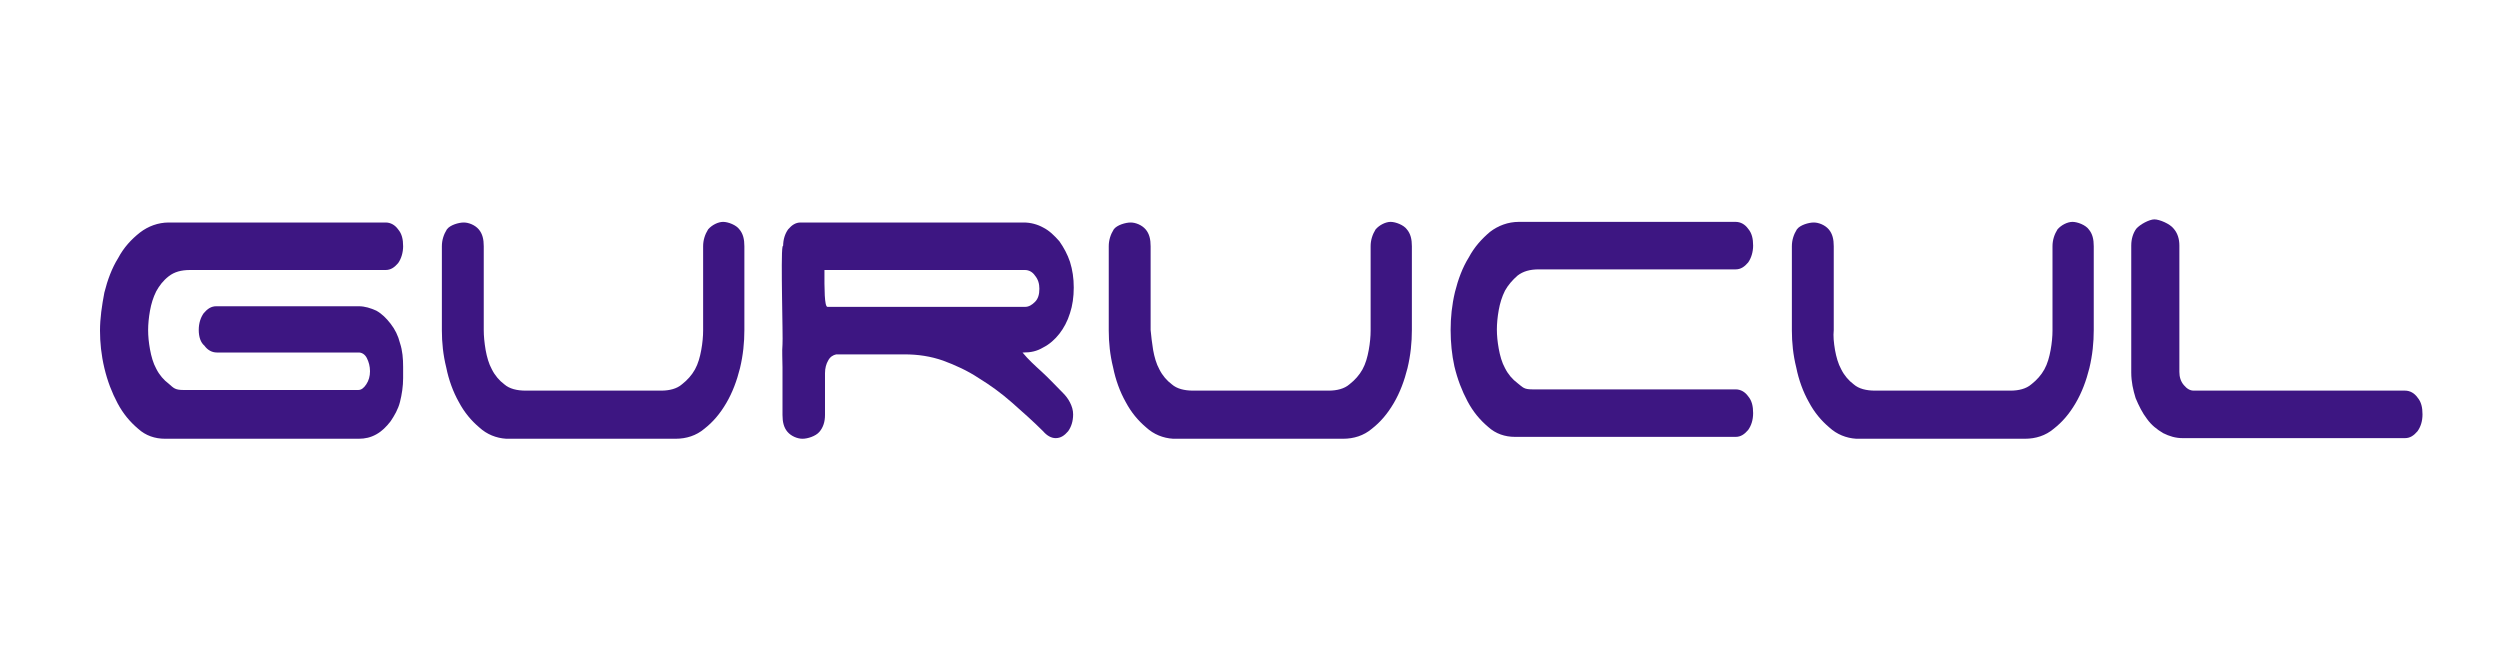
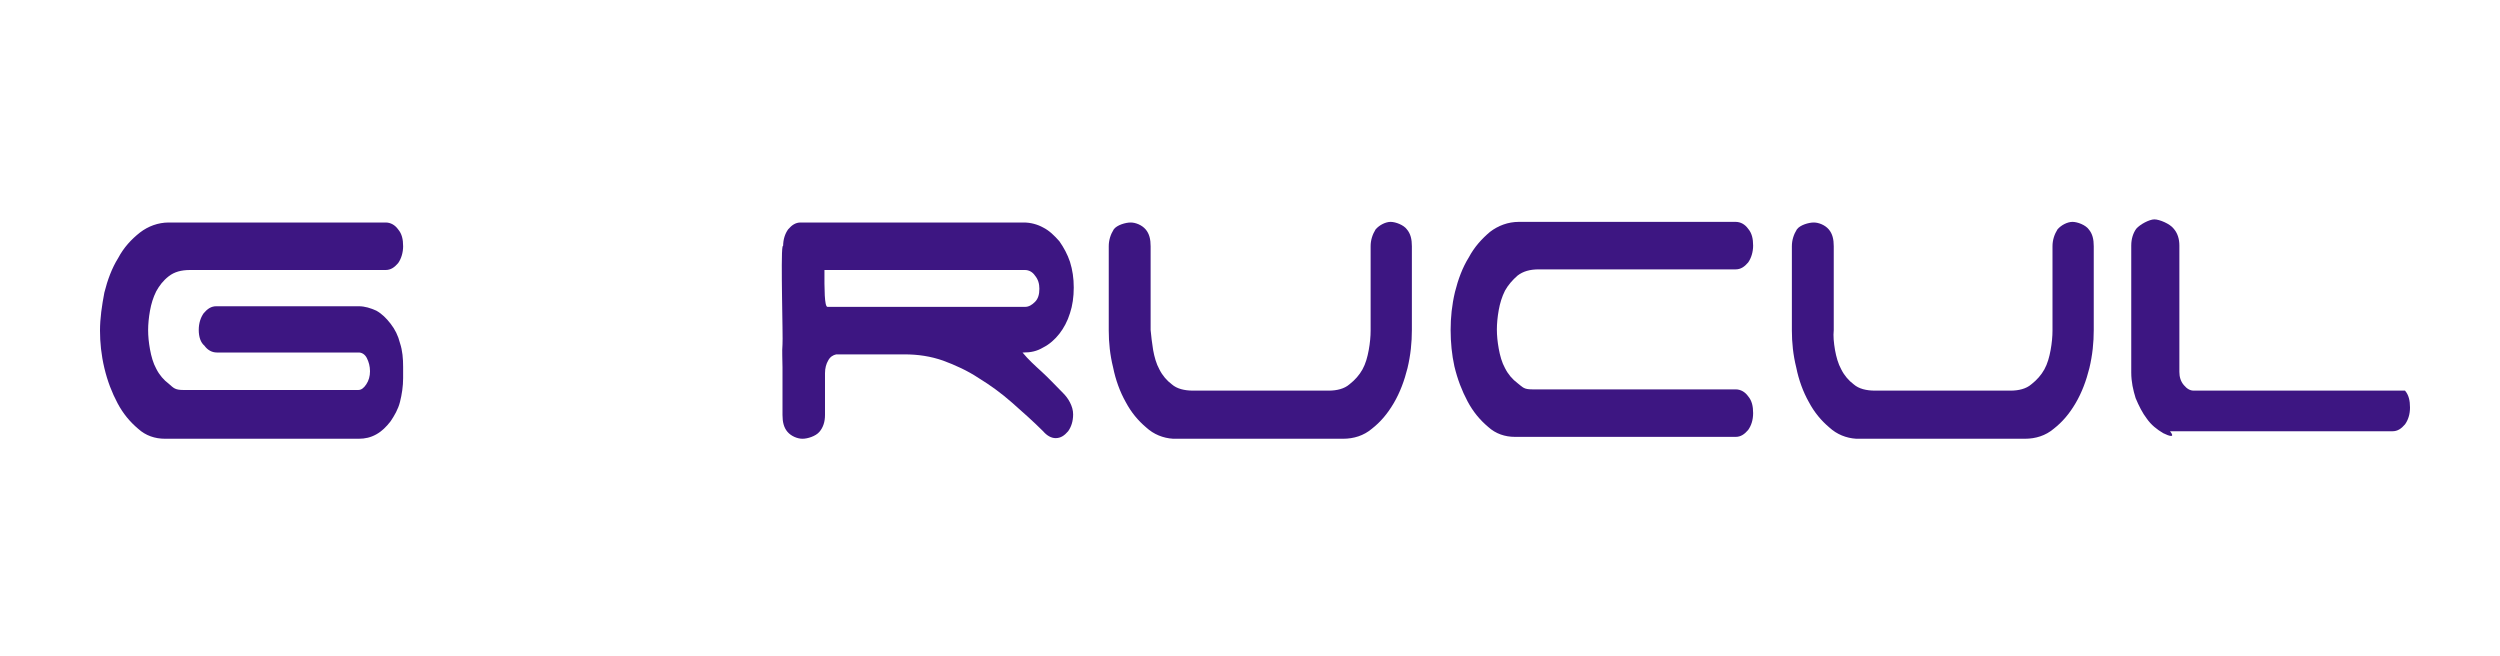
<svg xmlns="http://www.w3.org/2000/svg" version="1.1" id="Layer_1" x="0px" y="0px" viewBox="0 0 400 105" style="enable-background:new 0 0 400 105;">
  <style type="text/css">
	.st0{display:none;}
	.st1{display:inline;fill:#3F3F3F;}
	.st2{fill:#3D1682;}
	.st3{display:inline;fill:#3D1682;}
	.st4{display:inline;}
	.st5{fill:#2F3C40;}
	.st6{display:inline;fill:#2F3C40;}
</style>
  <g id="TETX" class="st0">
</g>
  <g id="BG" class="st0">
    <rect class="st1" width="400" height="105" />
  </g>
  <g id="White">
    <g>
      <g>
        <path class="st2" d="M31.8,52.8c0-1.1,0.3-2,0.8-2.7c0.6-0.7,1.2-1.1,2-1.1h22.8c1,0,1.9,0.3,2.8,0.7c0.9,0.5,1.6,1.2,2.3,2.1&#13;&#10;    c0.7,0.9,1.2,1.9,1.5,3.1c0.4,1.2,0.5,2.5,0.5,3.8v1.8c0,1.3-0.2,2.6-0.5,3.8c-0.3,1.2-0.9,2.2-1.5,3.1c-0.7,0.9-1.4,1.6-2.3,2.1&#13;&#10;    c-0.9,0.5-1.8,0.7-2.8,0.7h-31c-1.6,0-3.1-0.5-4.3-1.6c-1.3-1.1-2.4-2.4-3.3-4.1c-0.9-1.7-1.6-3.5-2.1-5.6&#13;&#10;    c-0.5-2.1-0.7-4.1-0.7-6c0-2,0.3-4,0.7-6.1c0.5-2,1.2-3.9,2.2-5.5c0.9-1.7,2.1-3,3.5-4.1c1.3-1,2.9-1.6,4.6-1.6h34.7&#13;&#10;    c0.8,0,1.5,0.4,2,1.1c0.6,0.7,0.8,1.6,0.8,2.7c0,1-0.3,2-0.8,2.7c-0.6,0.7-1.2,1.1-2,1.1H30.4c-1.4,0-2.5,0.3-3.4,1&#13;&#10;    c-0.9,0.7-1.5,1.5-2,2.4c-0.5,1-0.8,2-1,3.1c-0.2,1.1-0.3,2.2-0.3,3.1c0,1,0.1,2,0.3,3.1c0.2,1.1,0.5,2.2,1,3.1&#13;&#10;    c0.5,1,1.2,1.8,2,2.4c0.8,0.7,1,1,2.4,1h27.9c0.5,0,0.9-0.3,1.3-0.9c0.4-0.6,0.6-1.3,0.6-2.1c0-0.8-0.2-1.5-0.5-2.1&#13;&#10;    c-0.3-0.6-0.8-0.9-1.3-0.9H34.7c-0.8,0-1.5-0.4-2-1.1C32.1,54.8,31.8,53.9,31.8,52.8z" />
        <path class="st2" d="M166.7,59.5c1.1,1,2.2,2.2,3.4,3.4c0.4,0.4,0.8,0.9,1.1,1.5c0.3,0.6,0.5,1.2,0.5,1.9c0,1.1-0.3,2-0.8,2.7&#13;&#10;    c-0.6,0.7-1.2,1.1-2,1.1c-0.7,0-1.4-0.4-2-1.1c-1.6-1.6-3.3-3.1-5-4.6c-1.7-1.5-3.5-2.8-5.3-3.9c-1.8-1.2-3.8-2.1-5.7-2.8&#13;&#10;    c-2-0.7-4-1-6.2-1h-10.9c-0.5,0.1-1,0.4-1.3,1c-0.3,0.5-0.5,1.2-0.5,2v6.7c0,1.1-0.3,2-0.9,2.7c-0.6,0.7-1.9,1.1-2.7,1.1&#13;&#10;    c-0.8,0-1.8-0.4-2.4-1.1c-0.6-0.7-0.8-1.6-0.8-2.7v-7.6c0-1.3-0.1-2.5,0-3.7c0.1-1-0.3-14.2,0-15.6c0.2-1.1,5.4-1.1,6.3-1.7&#13;&#10;    c0.9-0.5-0.1,11.3,0.9,11.3h31.6c0.6,0,1.1-0.3,1.6-0.8c0.5-0.5,0.7-1.2,0.7-2.1c0-0.8-0.2-1.5-0.7-2.1c-0.4-0.6-1-0.9-1.6-0.9&#13;&#10;    h-35.9c-0.8,0-1.5-0.4-2-1.1c-0.6-0.7-0.8-1.7-0.8-2.7c0-1.1,0.3-2,0.8-2.7c0.6-0.7,1.2-1.1,2-1.1h35.7c1.1,0,2.2,0.3,3.1,0.8&#13;&#10;    c1,0.5,1.8,1.3,2.6,2.2c0.7,1,1.3,2.1,1.7,3.3c0.4,1.3,0.6,2.6,0.6,4.1c0,1.5-0.2,2.9-0.6,4.1c-0.4,1.3-1,2.4-1.7,3.3&#13;&#10;    c-0.7,0.9-1.6,1.7-2.6,2.2c-1,0.6-2,0.8-3.1,0.8h-0.2C164.5,57.5,165.6,58.5,166.7,59.5z" />
        <path class="st2" d="M232.1,52.8c0-2,0.2-4,0.7-6.1c0.5-2,1.2-3.9,2.2-5.5c0.9-1.7,2.1-3,3.4-4.1c1.3-1,2.9-1.6,4.6-1.6h34.7&#13;&#10;    c0.8,0,1.5,0.4,2,1.1c0.6,0.7,0.8,1.6,0.8,2.7c0,1-0.3,2-0.8,2.7c-0.6,0.7-1.2,1.1-2,1.1h-31.5c-1.4,0-2.5,0.3-3.4,1&#13;&#10;    c-0.8,0.7-1.5,1.5-2,2.4c-0.5,1-0.8,2-1,3.1c-0.2,1.1-0.3,2.2-0.3,3.1c0,1,0.1,2,0.3,3.1c0.2,1.1,0.5,2.2,1,3.1&#13;&#10;    c0.5,1,1.2,1.8,2,2.4c0.9,0.7,1,1,2.4,1h32.5c0.8,0,1.5,0.4,2,1.1c0.6,0.7,0.8,1.6,0.8,2.7c0,1.1-0.3,2-0.8,2.7&#13;&#10;    c-0.6,0.7-1.2,1.1-2,1.1h-35.3c-1.6,0-3.1-0.5-4.3-1.6c-1.3-1.1-2.4-2.4-3.3-4.1c-0.9-1.7-1.6-3.5-2.1-5.6&#13;&#10;    C232.3,56.8,232.1,54.8,232.1,52.8z" />
-         <path class="st2" d="M346.1,69.3c-1-0.6-1.9-1.3-2.6-2.3c-0.7-0.9-1.3-2.1-1.8-3.3c-0.4-1.3-0.7-2.6-0.7-4.1V39.3&#13;&#10;    c0-1.1,0.3-2,0.8-2.7c0.6-0.7,2.1-1.5,2.9-1.5c0.8,0,2.5,0.7,3.1,1.5c0.6,0.7,0.9,1.6,0.9,2.7v20.2c0,0.8,0.2,1.5,0.7,2.1&#13;&#10;    c0.5,0.6,1,0.9,1.6,0.9h33.8c0.8,0,1.5,0.4,2,1.1c0.6,0.7,0.8,1.6,0.8,2.7c0,1.1-0.3,2-0.8,2.7c-0.6,0.7-1.2,1.1-2,1.1h-35.6&#13;&#10;    C348.1,70.1,347.1,69.8,346.1,69.3z" />
+         <path class="st2" d="M346.1,69.3c-1-0.6-1.9-1.3-2.6-2.3c-0.7-0.9-1.3-2.1-1.8-3.3c-0.4-1.3-0.7-2.6-0.7-4.1V39.3&#13;&#10;    c0-1.1,0.3-2,0.8-2.7c0.6-0.7,2.1-1.5,2.9-1.5c0.8,0,2.5,0.7,3.1,1.5c0.6,0.7,0.9,1.6,0.9,2.7v20.2c0,0.8,0.2,1.5,0.7,2.1&#13;&#10;    c0.5,0.6,1,0.9,1.6,0.9h33.8c0.6,0.7,0.8,1.6,0.8,2.7c0,1.1-0.3,2-0.8,2.7c-0.6,0.7-1.2,1.1-2,1.1h-35.6&#13;&#10;    C348.1,70.1,347.1,69.8,346.1,69.3z" />
        <g class="st0">
          <path class="st3" d="M28.5,63.6c0.3,0,0.6,0.1,0.8,0.2c0.2,0.1,0.5,0.3,0.7,0.5c0.2,0.2,0.3,0.5,0.5,0.7&#13;&#10;     c0.1,0.3,0.2,0.6,0.2,0.9c0,0.3-0.1,0.6-0.2,0.9c-0.1,0.3-0.3,0.5-0.5,0.8c-0.2,0.2-0.4,0.4-0.7,0.5c-0.3,0.1-0.5,0.2-0.8,0.2&#13;&#10;     h-8.6v2.2c0,0.2-0.1,0.4-0.2,0.6c-0.1,0.2-0.3,0.2-0.5,0.2c-0.2,0-0.4-0.1-0.5-0.2c-0.1-0.2-0.2-0.4-0.2-0.6v-6.1&#13;&#10;     c0-0.2,0.1-0.4,0.2-0.6c0.1-0.2,0.3-0.3,0.5-0.3L28.5,63.6L28.5,63.6z M19.9,65.3v1.3h8.7c0.2,0,0.3-0.1,0.4-0.2&#13;&#10;     c0.1-0.1,0.2-0.3,0.2-0.5c0-0.2-0.1-0.3-0.2-0.5c-0.1-0.1-0.3-0.2-0.4-0.2C28.6,65.3,19.9,65.3,19.9,65.3z" />
          <path class="st3" d="M44.1,69c0.3,0.2,0.6,0.5,0.9,0.8c0.1,0.1,0.2,0.2,0.3,0.3c0.1,0.1,0.1,0.3,0.1,0.5c0,0.2-0.1,0.4-0.2,0.6&#13;&#10;     c-0.1,0.2-0.3,0.2-0.5,0.2c-0.2,0-0.4-0.1-0.5-0.2c-0.4-0.4-0.9-0.7-1.3-1c-0.5-0.3-0.9-0.6-1.4-0.9c-0.5-0.3-1-0.5-1.5-0.6&#13;&#10;     c-0.5-0.1-1.1-0.2-1.6-0.2h-3.1c-0.1,0-0.3,0.1-0.3,0.2c-0.1,0.1-0.1,0.3-0.1,0.4v1.5c0,0.2-0.1,0.4-0.2,0.6&#13;&#10;     c-0.2,0.2-0.3,0.2-0.5,0.2c-0.2,0-0.4-0.1-0.5-0.2c-0.1-0.2-0.2-0.4-0.2-0.6v-1.7c0-0.3,0-0.6,0.1-0.8c0.1-0.3,0.2-0.5,0.4-0.7&#13;&#10;     c0.2-0.2,0.4-0.4,0.6-0.5c0.2-0.1,0.5-0.2,0.8-0.2h8.3c0.2,0,0.3-0.1,0.4-0.2c0.1-0.1,0.2-0.3,0.2-0.5c0-0.2-0.1-0.3-0.2-0.5&#13;&#10;     c-0.1-0.1-0.3-0.2-0.4-0.2h-9.5c-0.2,0-0.4-0.1-0.5-0.3c-0.1-0.2-0.2-0.4-0.2-0.6c0-0.2,0.1-0.4,0.2-0.6&#13;&#10;     c0.1-0.2,0.3-0.3,0.5-0.3h9.4c0.3,0,0.6,0.1,0.8,0.2c0.2,0.1,0.5,0.3,0.7,0.5c0.2,0.2,0.3,0.5,0.4,0.7c0.1,0.3,0.2,0.6,0.2,0.9&#13;&#10;     c0,0.3-0.1,0.6-0.2,0.9c-0.1,0.3-0.3,0.5-0.4,0.8c-0.2,0.2-0.4,0.4-0.7,0.5c-0.3,0.1-0.5,0.2-0.8,0.2h-0.1&#13;&#10;     C43.5,68.6,43.8,68.8,44.1,69z" />
          <path class="st3" d="M47.9,64.5c0-0.2,0.1-0.4,0.2-0.6c0.1-0.2,0.3-0.3,0.5-0.3h11.1c0.2,0,0.4,0.1,0.5,0.3&#13;&#10;     c0.2,0.2,0.2,0.4,0.2,0.6c0,0.2-0.1,0.4-0.2,0.6c-0.1,0.2-0.3,0.3-0.5,0.3H48.7c-0.2,0-0.4-0.1-0.5-0.3&#13;&#10;     C48,64.9,47.9,64.7,47.9,64.5z M49.8,71.4c-0.2,0-0.5,0-0.7-0.2c-0.2-0.1-0.4-0.3-0.6-0.5c-0.2-0.2-0.3-0.5-0.4-0.7&#13;&#10;     c-0.1-0.3-0.2-0.6-0.2-1v-1.6c0-0.3,0.1-0.5,0.2-0.6c0.2-0.1,0.4-0.2,0.8-0.2h10.5c0.2,0,0.4,0.1,0.5,0.3&#13;&#10;     c0.1,0.2,0.2,0.4,0.2,0.6c0,0.2-0.1,0.4-0.2,0.6c-0.1,0.2-0.3,0.2-0.5,0.2h-10v0.9c0,0.1,0,0.2,0.1,0.3c0.1,0.1,0.2,0.1,0.3,0.1&#13;&#10;     h9.9c0.2,0,0.4,0.1,0.5,0.3c0.2,0.2,0.2,0.4,0.2,0.6c0,0.2-0.1,0.4-0.2,0.6c-0.1,0.2-0.3,0.2-0.5,0.2L49.8,71.4L49.8,71.4z" />
          <path class="st3" d="M72.6,69.7c0.4,0,0.6-0.1,0.9-0.2c0.2-0.1,0.4-0.3,0.5-0.5c0.1-0.2,0.2-0.5,0.3-0.7c0-0.3,0.1-0.5,0.1-0.7&#13;&#10;     c0-0.2,0-0.5-0.1-0.7c0-0.3-0.1-0.5-0.3-0.7c-0.1-0.2-0.3-0.4-0.5-0.6c-0.2-0.1-0.5-0.2-0.9-0.2h-8.8c-0.2,0-0.4-0.1-0.5-0.3&#13;&#10;     c-0.1-0.2-0.2-0.4-0.2-0.6c0-0.2,0.1-0.4,0.2-0.6c0.1-0.2,0.3-0.3,0.5-0.3h9.1c0.4,0,0.8,0.1,1.2,0.4c0.4,0.3,0.7,0.6,0.9,0.9&#13;&#10;     c0.3,0.4,0.5,0.8,0.6,1.3c0.1,0.5,0.2,0.9,0.2,1.4c0,0.4-0.1,0.9-0.2,1.3c-0.1,0.5-0.3,0.9-0.5,1.2c-0.2,0.4-0.5,0.7-0.9,0.9&#13;&#10;     c-0.3,0.2-0.7,0.4-1.1,0.4h-9.3c-0.2,0-0.4-0.1-0.5-0.2C63.1,71,63,70.8,63,70.6v-3.1c0-0.3,0.1-0.4,0.2-0.6&#13;&#10;     c0.1-0.2,0.3-0.3,0.5-0.3c0.2,0,0.4,0.1,0.5,0.3c0.1,0.2,0.2,0.4,0.2,0.6v2.2L72.6,69.7L72.6,69.7z" />
          <path class="st3" d="M79.6,71.2c-0.1,0.2-0.3,0.2-0.5,0.2c-0.2,0-0.4-0.1-0.5-0.2c-0.1-0.2-0.2-0.4-0.2-0.6v-6.1&#13;&#10;     c0-0.2,0.1-0.4,0.2-0.6c0.2-0.2,0.3-0.3,0.5-0.3c0.2,0,0.4,0.1,0.5,0.3c0.1,0.2,0.2,0.4,0.2,0.6v6.1&#13;&#10;     C79.8,70.8,79.7,71,79.6,71.2z" />
          <path class="st3" d="M82.3,67.5c0-0.5,0.1-0.9,0.2-1.4c0.1-0.5,0.3-0.9,0.6-1.3c0.2-0.4,0.5-0.7,0.9-0.9&#13;&#10;     c0.4-0.2,0.8-0.4,1.2-0.4h9.1c0.2,0,0.4,0.1,0.5,0.3c0.1,0.2,0.2,0.4,0.2,0.6c0,0.2-0.1,0.4-0.2,0.6c-0.1,0.2-0.3,0.3-0.5,0.3&#13;&#10;     h-8.8c-0.4,0-0.7,0.1-0.9,0.2c-0.2,0.2-0.4,0.3-0.5,0.6c-0.1,0.2-0.2,0.4-0.3,0.7c0,0.2-0.1,0.5-0.1,0.7c0,0.2,0,0.4,0.1,0.7&#13;&#10;     c0.1,0.3,0.1,0.5,0.3,0.7c0.1,0.2,0.3,0.4,0.5,0.5c0.2,0.2,0.5,0.2,0.9,0.2h8.8c0.2,0,0.4,0.1,0.5,0.3c0.1,0.2,0.2,0.4,0.2,0.6&#13;&#10;     c0,0.2-0.1,0.4-0.2,0.6c-0.1,0.2-0.3,0.2-0.5,0.2h-9.3c-0.4,0-0.8-0.1-1.1-0.3c-0.3-0.3-0.6-0.6-0.9-0.9&#13;&#10;     c-0.2-0.4-0.4-0.8-0.5-1.3C82.4,68.4,82.3,68,82.3,67.5z" />
          <path class="st3" d="M109.7,63.9c0.2,0.2,0.2,0.4,0.2,0.6c0,0.2-0.1,0.4-0.2,0.6c-0.1,0.2-0.3,0.3-0.5,0.3h-4.6v5.3&#13;&#10;     c0,0.2-0.1,0.4-0.2,0.6c-0.1,0.2-0.3,0.2-0.5,0.2c-0.2,0-0.4-0.1-0.5-0.2c-0.1-0.2-0.2-0.4-0.2-0.6v-5.3h-4.7&#13;&#10;     c-0.2,0-0.3-0.1-0.5-0.3c-0.1-0.2-0.2-0.4-0.2-0.6c0-0.2,0.1-0.4,0.2-0.6c0.1-0.2,0.3-0.3,0.5-0.3h10.8&#13;&#10;     C109.4,63.6,109.6,63.7,109.7,63.9z" />
-           <path class="st3" d="M113.7,71.2c-0.1,0.2-0.3,0.2-0.5,0.2c-0.2,0-0.4-0.1-0.5-0.2c-0.1-0.2-0.2-0.4-0.2-0.6v-6.1&#13;&#10;     c0-0.2,0.1-0.4,0.2-0.6c0.2-0.2,0.3-0.3,0.5-0.3c0.2,0,0.4,0.1,0.5,0.3c0.1,0.2,0.2,0.4,0.2,0.6v6.1&#13;&#10;     C113.9,70.8,113.9,71,113.7,71.2z" />
          <path class="st3" d="M126.3,63.9c0.2-0.2,0.3-0.3,0.6-0.3c0.2,0,0.4,0.1,0.5,0.3c0.1,0.2,0.2,0.4,0.2,0.6c0,0.2-0.1,0.4-0.2,0.5&#13;&#10;     l0,0l-3.8,5.9c-0.2,0.3-0.4,0.5-0.7,0.7c-0.3,0.2-0.6,0.3-0.9,0.3c-0.3,0-0.6-0.1-0.9-0.2c-0.3-0.2-0.5-0.4-0.7-0.7l-3.8-5.8&#13;&#10;     c-0.1-0.1-0.1-0.2-0.1-0.3c-0.1-0.1-0.1-0.2-0.1-0.3c0-0.2,0.1-0.4,0.2-0.6c0.1-0.2,0.3-0.3,0.5-0.3c0.2,0,0.4,0.1,0.6,0.3&#13;&#10;     l3.7,5.6c0.1,0.1,0.2,0.2,0.3,0.3c0.1,0.1,0.2,0.2,0.3,0.2c0.1,0,0.2-0.1,0.3-0.2c0.1-0.1,0.2-0.2,0.3-0.3L126.3,63.9z" />
          <path class="st3" d="M130.2,64.5c0-0.2,0.1-0.4,0.2-0.6c0.1-0.2,0.3-0.3,0.5-0.3H142c0.2,0,0.4,0.1,0.5,0.3&#13;&#10;     c0.1,0.2,0.2,0.4,0.2,0.6c0,0.2-0.1,0.4-0.2,0.6c-0.2,0.2-0.3,0.3-0.5,0.3h-11.1c-0.2,0-0.4-0.1-0.5-0.3&#13;&#10;     C130.2,64.9,130.2,64.7,130.2,64.5z M132.1,71.4c-0.2,0-0.5,0-0.7-0.2c-0.2-0.1-0.4-0.3-0.6-0.5c-0.2-0.2-0.3-0.5-0.4-0.7&#13;&#10;     c-0.1-0.3-0.2-0.6-0.2-1v-1.6c0-0.3,0.1-0.5,0.2-0.6c0.2-0.1,0.4-0.2,0.8-0.2h10.5c0.2,0,0.4,0.1,0.5,0.3&#13;&#10;     c0.2,0.2,0.2,0.4,0.2,0.6c0,0.2-0.1,0.4-0.2,0.6c-0.1,0.2-0.3,0.2-0.5,0.2h-10v0.9c0,0.1,0,0.2,0.1,0.3c0.1,0.1,0.2,0.1,0.3,0.1&#13;&#10;     h9.9c0.2,0,0.4,0.1,0.5,0.3c0.1,0.2,0.2,0.4,0.2,0.6c0,0.2-0.1,0.4-0.2,0.6c-0.2,0.2-0.3,0.2-0.5,0.2L132.1,71.4L132.1,71.4z" />
          <path class="st3" d="M154.6,68.2c-0.3-0.1-0.5-0.3-0.7-0.5c-0.2-0.2-0.3-0.5-0.5-0.8c-0.1-0.3-0.2-0.6-0.2-0.9&#13;&#10;     c0-0.3,0.1-0.6,0.2-0.9c0.1-0.3,0.3-0.5,0.5-0.7c0.2-0.2,0.4-0.4,0.7-0.5c0.2-0.1,0.5-0.2,0.8-0.2h9.5c0.2,0,0.4,0.1,0.5,0.3&#13;&#10;     c0.1,0.2,0.2,0.4,0.2,0.6c0,0.2-0.1,0.4-0.2,0.6c-0.1,0.2-0.3,0.3-0.5,0.3h-9.5c-0.2,0-0.3,0.1-0.4,0.2&#13;&#10;     c-0.1,0.1-0.2,0.3-0.2,0.5c0,0.2,0.1,0.3,0.2,0.5c0.1,0.1,0.3,0.2,0.4,0.2h8.7c0.3,0,0.6,0.1,0.8,0.2c0.3,0.1,0.5,0.3,0.7,0.5&#13;&#10;     c0.2,0.2,0.3,0.5,0.5,0.8c0.1,0.3,0.2,0.6,0.2,0.9c0,0.3-0.1,0.6-0.2,0.9c-0.1,0.3-0.3,0.5-0.5,0.7c-0.2,0.2-0.4,0.4-0.7,0.5&#13;&#10;     c-0.2,0.1-0.5,0.2-0.8,0.2h-9.5c-0.2,0-0.4-0.1-0.5-0.2c-0.2-0.2-0.2-0.4-0.2-0.6c0-0.3,0.1-0.5,0.2-0.6&#13;&#10;     c0.1-0.2,0.3-0.3,0.5-0.3h9.6c0.2,0,0.3,0,0.4-0.2c0.1-0.1,0.2-0.3,0.2-0.5c0-0.2-0.1-0.4-0.2-0.5c-0.1-0.1-0.2-0.2-0.4-0.2&#13;&#10;     h-8.7C155.1,68.4,154.8,68.3,154.6,68.2z" />
          <path class="st3" d="M168.6,64.5c0-0.2,0.1-0.4,0.2-0.6c0.1-0.2,0.3-0.3,0.5-0.3h11.1c0.2,0,0.4,0.1,0.5,0.3&#13;&#10;     c0.1,0.2,0.2,0.4,0.2,0.6c0,0.2-0.1,0.4-0.2,0.6c-0.1,0.2-0.3,0.3-0.5,0.3h-11.1c-0.2,0-0.4-0.1-0.5-0.3&#13;&#10;     C168.7,64.9,168.6,64.7,168.6,64.5z M170.6,71.4c-0.2,0-0.5,0-0.7-0.2c-0.2-0.1-0.4-0.3-0.6-0.5c-0.2-0.2-0.3-0.5-0.4-0.7&#13;&#10;     c-0.1-0.3-0.2-0.6-0.2-1v-1.6c0-0.3,0.1-0.5,0.2-0.6c0.2-0.1,0.4-0.2,0.8-0.2h10.5c0.2,0,0.4,0.1,0.5,0.3&#13;&#10;     c0.1,0.2,0.2,0.4,0.2,0.6c0,0.2-0.1,0.4-0.2,0.6c-0.1,0.2-0.3,0.2-0.5,0.2h-10v0.9c0,0.1,0.1,0.2,0.1,0.3&#13;&#10;     c0.1,0.1,0.2,0.1,0.4,0.1h9.9c0.2,0,0.4,0.1,0.5,0.3c0.1,0.2,0.2,0.4,0.2,0.6c0,0.2-0.1,0.4-0.2,0.6c-0.1,0.2-0.3,0.2-0.5,0.2&#13;&#10;     L170.6,71.4L170.6,71.4z" />
          <path class="st3" d="M183.8,67.5c0-0.5,0.1-0.9,0.2-1.4c0.1-0.5,0.3-0.9,0.6-1.3c0.3-0.4,0.6-0.7,0.9-0.9&#13;&#10;     c0.4-0.2,0.8-0.4,1.2-0.4h9.1c0.2,0,0.4,0.1,0.5,0.3c0.1,0.2,0.2,0.4,0.2,0.6c0,0.2-0.1,0.4-0.2,0.6c-0.2,0.2-0.3,0.3-0.5,0.3&#13;&#10;     H187c-0.4,0-0.7,0.1-0.9,0.2c-0.2,0.2-0.4,0.3-0.5,0.6c-0.1,0.2-0.2,0.4-0.3,0.7c-0.1,0.2-0.1,0.5-0.1,0.7c0,0.2,0,0.4,0.1,0.7&#13;&#10;     c0,0.3,0.1,0.5,0.3,0.7c0.1,0.2,0.3,0.4,0.5,0.5c0.2,0.2,0.5,0.2,0.9,0.2h8.8c0.2,0,0.4,0.1,0.5,0.3c0.1,0.2,0.2,0.4,0.2,0.6&#13;&#10;     c0,0.2-0.1,0.4-0.2,0.6c-0.2,0.2-0.3,0.2-0.5,0.2h-9.3c-0.4,0-0.8-0.1-1.1-0.3c-0.3-0.3-0.6-0.6-0.9-0.9&#13;&#10;     c-0.2-0.4-0.4-0.8-0.5-1.3C183.8,68.4,183.8,68,183.8,67.5z" />
          <path class="st3" d="M200.6,68.2c0,0.3,0.1,0.5,0.3,0.7c0.1,0.2,0.3,0.4,0.5,0.5c0.2,0.2,0.5,0.2,0.9,0.2h6.2&#13;&#10;     c0.3,0,0.7-0.1,0.9-0.2c0.2-0.1,0.4-0.3,0.5-0.5c0.1-0.2,0.2-0.5,0.3-0.7c0.1-0.3,0.1-0.5,0.1-0.7v-3c0-0.3,0.1-0.5,0.2-0.6&#13;&#10;     c0.1-0.2,0.3-0.3,0.5-0.3c0.2,0,0.4,0.1,0.5,0.3c0.1,0.2,0.2,0.4,0.2,0.6v3c0,0.4-0.1,0.9-0.2,1.4c-0.1,0.5-0.3,0.9-0.6,1.3&#13;&#10;     c-0.2,0.4-0.5,0.7-0.9,0.9c-0.4,0.2-0.8,0.3-1.2,0.3h-7.2c-0.4,0-0.8-0.2-1.1-0.4c-0.3-0.3-0.6-0.6-0.8-0.9&#13;&#10;     c-0.2-0.4-0.4-0.8-0.5-1.2c-0.1-0.5-0.2-0.9-0.2-1.3v-3c0-0.3,0.1-0.5,0.2-0.6c0.1-0.2,0.3-0.3,0.5-0.3c0.2,0,0.4,0.1,0.5,0.3&#13;&#10;     c0.2,0.2,0.2,0.4,0.2,0.6v3C200.6,67.7,200.6,68,200.6,68.2z" />
          <path class="st3" d="M225.3,69c0.3,0.2,0.6,0.5,0.9,0.8c0.1,0.1,0.2,0.2,0.3,0.3c0.1,0.1,0.1,0.3,0.1,0.5c0,0.2-0.1,0.4-0.2,0.6&#13;&#10;     c-0.1,0.2-0.3,0.2-0.5,0.2c-0.2,0-0.4-0.1-0.5-0.2c-0.4-0.4-0.9-0.7-1.3-1c-0.4-0.3-0.9-0.6-1.4-0.9c-0.5-0.3-1-0.5-1.5-0.6&#13;&#10;     c-0.5-0.1-1.1-0.2-1.6-0.2h-3.1c-0.1,0-0.2,0.1-0.3,0.2c-0.1,0.1-0.1,0.3-0.1,0.4v1.5c0,0.2-0.1,0.4-0.2,0.6&#13;&#10;     c-0.2,0.2-0.3,0.2-0.5,0.2c-0.2,0-0.4-0.1-0.5-0.2c-0.1-0.2-0.2-0.4-0.2-0.6v-1.7c0-0.3,0.1-0.6,0.1-0.8&#13;&#10;     c0.1-0.3,0.2-0.5,0.4-0.7c0.2-0.2,0.4-0.4,0.6-0.5c0.2-0.1,0.5-0.2,0.8-0.2h8.3c0.2,0,0.3-0.1,0.4-0.2c0.1-0.1,0.2-0.3,0.2-0.5&#13;&#10;     c0-0.2,0-0.3-0.2-0.5c-0.1-0.1-0.3-0.2-0.4-0.2h-9.5c-0.2,0-0.4-0.1-0.5-0.3c-0.1-0.2-0.2-0.4-0.2-0.6c0-0.2,0.1-0.4,0.2-0.6&#13;&#10;     c0.1-0.2,0.3-0.3,0.5-0.3h9.4c0.3,0,0.6,0.1,0.8,0.2c0.3,0.1,0.5,0.3,0.7,0.5c0.2,0.2,0.4,0.5,0.4,0.7c0.1,0.3,0.2,0.6,0.2,0.9&#13;&#10;     c0,0.3-0.1,0.6-0.2,0.9c-0.1,0.3-0.2,0.5-0.4,0.8c-0.2,0.2-0.4,0.4-0.7,0.5c-0.3,0.1-0.5,0.2-0.8,0.2h-0.1&#13;&#10;     C224.7,68.6,225,68.8,225.3,69z" />
          <path class="st3" d="M230.4,71.2c-0.1,0.2-0.3,0.2-0.5,0.2c-0.2,0-0.4-0.1-0.5-0.2c-0.1-0.2-0.2-0.4-0.2-0.6v-6.1&#13;&#10;     c0-0.2,0.1-0.4,0.2-0.6c0.2-0.2,0.3-0.3,0.5-0.3c0.2,0,0.4,0.1,0.5,0.3c0.2,0.2,0.2,0.4,0.2,0.6v6.1&#13;&#10;     C230.6,70.8,230.5,71,230.4,71.2z" />
          <path class="st3" d="M245.2,63.9c0.1,0.2,0.2,0.4,0.2,0.6c0,0.2-0.1,0.4-0.2,0.6c-0.2,0.2-0.3,0.3-0.5,0.3H240v5.3&#13;&#10;     c0,0.2-0.1,0.4-0.2,0.6c-0.1,0.2-0.3,0.2-0.5,0.2c-0.2,0-0.4-0.1-0.5-0.2c-0.1-0.2-0.2-0.4-0.2-0.6v-5.3h-4.7&#13;&#10;     c-0.2,0-0.4-0.1-0.5-0.3c-0.1-0.2-0.2-0.4-0.2-0.6c0-0.2,0.1-0.4,0.2-0.6c0.1-0.2,0.3-0.3,0.5-0.3h10.8&#13;&#10;     C244.9,63.6,245,63.7,245.2,63.9z" />
          <path class="st3" d="M254.8,71.2c-0.1,0.2-0.3,0.2-0.5,0.2c-0.2,0-0.4-0.1-0.5-0.2c-0.1-0.2-0.2-0.4-0.2-0.6v-2.2&#13;&#10;     c-0.4,0-0.8-0.1-1.2-0.2c-0.4-0.1-0.8-0.3-1.2-0.6c-0.4-0.3-0.9-0.6-1.3-1c-0.5-0.4-1-0.9-1.6-1.5c-0.1-0.1-0.2-0.2-0.2-0.3&#13;&#10;     c-0.1-0.1-0.1-0.2-0.1-0.4c0-0.2,0.1-0.4,0.2-0.6c0.2-0.2,0.3-0.3,0.5-0.3c0.1,0,0.2,0,0.3,0.1c0.1,0.1,0.2,0.1,0.2,0.2&#13;&#10;     c0.7,0.7,1.2,1.2,1.7,1.6c0.5,0.4,0.9,0.6,1.2,0.8c0.4,0.2,0.7,0.3,1,0.3c0.3,0.1,0.7,0.1,1.1,0.1c0.4,0,0.8,0,1.1-0.1&#13;&#10;     c0.3,0,0.7-0.2,1-0.3c0.4-0.2,0.8-0.5,1.2-0.8c0.5-0.4,1-0.9,1.7-1.6c0.2-0.2,0.4-0.3,0.5-0.3c0.2,0,0.4,0.1,0.5,0.3&#13;&#10;     c0.1,0.2,0.2,0.4,0.2,0.6c0,0.1,0,0.3-0.1,0.4c-0.1,0.1-0.1,0.2-0.2,0.3c-0.6,0.6-1.1,1.1-1.6,1.5c-0.5,0.4-0.9,0.7-1.4,1&#13;&#10;     c-0.4,0.3-0.8,0.4-1.2,0.6c-0.4,0.1-0.8,0.2-1.1,0.2v2.2C255,70.8,254.9,71,254.8,71.2z" />
          <path class="st3" d="M272.4,71.1c-0.2,0.2-0.3,0.3-0.6,0.3c-0.2,0-0.4-0.1-0.5-0.2c-0.1-0.2-0.2-0.4-0.2-0.6&#13;&#10;     c0-0.2,0-0.4,0.2-0.5l3.8-5.9c0.2-0.3,0.4-0.5,0.7-0.7c0.3-0.2,0.6-0.3,1-0.3c0.3,0,0.6,0.1,0.9,0.2c0.3,0.2,0.5,0.4,0.7,0.6&#13;&#10;     L282,70c0,0.1,0.1,0.2,0.1,0.3c0.1,0.1,0.1,0.2,0.1,0.3c0,0.2-0.1,0.4-0.2,0.6c-0.1,0.2-0.3,0.2-0.5,0.2c-0.3,0-0.5-0.1-0.6-0.3&#13;&#10;     l-3.7-5.6c-0.1-0.1-0.2-0.2-0.3-0.3c-0.1-0.1-0.2-0.2-0.3-0.2c-0.1,0-0.2,0.1-0.3,0.2c-0.1,0.1-0.2,0.2-0.3,0.3L272.4,71.1z&#13;&#10;      M275.7,69.5c0-0.3,0.1-0.6,0.3-0.8c0.2-0.2,0.4-0.3,0.7-0.3c0.3,0,0.5,0.1,0.7,0.3c0.2,0.2,0.3,0.5,0.3,0.8&#13;&#10;     c0,0.3-0.1,0.6-0.3,0.8c-0.2,0.2-0.4,0.3-0.7,0.3c-0.3,0-0.5-0.1-0.7-0.3C275.8,70.1,275.7,69.8,275.7,69.5z" />
          <path class="st3" d="M295.7,63.9c0.2-0.2,0.3-0.3,0.5-0.3c0.2,0,0.4,0.1,0.5,0.3c0.1,0.2,0.2,0.4,0.2,0.6v5.2&#13;&#10;     c0,0.5-0.1,0.9-0.4,1.2c-0.3,0.3-0.6,0.5-1.1,0.5c-0.1,0-0.3,0-0.4-0.1c-0.1,0-0.3-0.1-0.4-0.2l-7.2-5.1&#13;&#10;     c-0.2-0.1-0.4-0.2-0.5-0.3c-0.1-0.1-0.2-0.1-0.3-0.1c-0.2,0-0.3,0.1-0.3,0.4c0,0.2-0.1,0.5-0.1,1v3.6c0,0.2-0.1,0.4-0.2,0.6&#13;&#10;     c-0.1,0.2-0.3,0.2-0.5,0.2c-0.2,0-0.4-0.1-0.5-0.2c-0.1-0.2-0.2-0.4-0.2-0.6v-5.2c0-0.5,0.1-0.9,0.4-1.2&#13;&#10;     c0.3-0.3,0.7-0.5,1.1-0.5c0.1,0,0.3,0,0.4,0.1c0.1,0.1,0.3,0.1,0.4,0.2l7.2,5c0.2,0.1,0.4,0.2,0.5,0.3c0.1,0.1,0.2,0.1,0.3,0.1&#13;&#10;     c0.2,0,0.3-0.1,0.3-0.3c0.1-0.2,0.1-0.6,0.1-1v-3.5C295.4,64.2,295.5,64,295.7,63.9z" />
          <path class="st3" d="M300.8,71.1c-0.2,0.2-0.4,0.3-0.6,0.3c-0.2,0-0.4-0.1-0.5-0.2c-0.1-0.2-0.2-0.4-0.2-0.6&#13;&#10;     c0-0.2,0-0.4,0.1-0.5l3.8-5.9c0.2-0.3,0.4-0.5,0.7-0.7c0.3-0.2,0.6-0.3,0.9-0.3c0.3,0,0.6,0.1,0.9,0.2c0.3,0.2,0.5,0.4,0.7,0.6&#13;&#10;     l3.8,5.9c0.1,0.1,0.1,0.2,0.2,0.3c0,0.1,0.1,0.2,0.1,0.3c0,0.2-0.1,0.4-0.2,0.6c-0.1,0.2-0.3,0.2-0.5,0.2&#13;&#10;     c-0.3,0-0.5-0.1-0.6-0.3l-3.7-5.6c-0.1-0.1-0.2-0.2-0.3-0.3c-0.1-0.1-0.2-0.2-0.3-0.2c-0.1,0-0.2,0.1-0.3,0.2&#13;&#10;     c-0.1,0.1-0.2,0.2-0.3,0.3L300.8,71.1z" />
          <path class="st3" d="M314.5,71.3c-0.2-0.1-0.5-0.3-0.7-0.5c-0.2-0.2-0.3-0.5-0.5-0.8c-0.1-0.3-0.2-0.6-0.2-0.9v-4.6&#13;&#10;     c0-0.2,0.1-0.4,0.2-0.6c0.2-0.2,0.3-0.3,0.5-0.3c0.2,0,0.4,0.1,0.5,0.3c0.2,0.2,0.2,0.4,0.2,0.6v4.6c0,0.2,0.1,0.3,0.2,0.5&#13;&#10;     c0.1,0.1,0.3,0.2,0.4,0.2h9.4c0.2,0,0.4,0.1,0.5,0.3c0.1,0.2,0.2,0.4,0.2,0.6c0,0.2-0.1,0.4-0.2,0.6c-0.2,0.2-0.3,0.2-0.5,0.2&#13;&#10;     h-9.4C315,71.4,314.8,71.4,314.5,71.3z" />
          <path class="st3" d="M332.8,71.2c-0.1,0.2-0.3,0.2-0.5,0.2c-0.2,0-0.4-0.1-0.5-0.2c-0.1-0.2-0.2-0.4-0.2-0.6v-2.2&#13;&#10;     c-0.4,0-0.8-0.1-1.2-0.2c-0.4-0.1-0.8-0.3-1.2-0.6c-0.4-0.3-0.9-0.6-1.3-1c-0.5-0.4-1-0.9-1.6-1.5c-0.1-0.1-0.2-0.2-0.2-0.3&#13;&#10;     c-0.1-0.1-0.1-0.2-0.1-0.4c0-0.2,0.1-0.4,0.2-0.6c0.2-0.2,0.3-0.3,0.5-0.3c0.1,0,0.2,0,0.3,0.1c0.1,0.1,0.2,0.1,0.3,0.2&#13;&#10;     c0.6,0.7,1.2,1.2,1.7,1.6c0.5,0.4,0.9,0.6,1.2,0.8c0.4,0.2,0.7,0.3,1,0.3c0.3,0.1,0.7,0.1,1.1,0.1c0.4,0,0.8,0,1.1-0.1&#13;&#10;     c0.3,0,0.6-0.2,1-0.3c0.3-0.2,0.8-0.5,1.2-0.8c0.4-0.4,1-0.9,1.7-1.6c0.2-0.2,0.4-0.3,0.5-0.3c0.2,0,0.4,0.1,0.5,0.3&#13;&#10;     c0.2,0.2,0.2,0.4,0.2,0.6c0,0.1,0,0.3-0.1,0.4c-0.1,0.1-0.1,0.2-0.2,0.3c-0.6,0.6-1.1,1.1-1.6,1.5c-0.5,0.4-0.9,0.7-1.4,1&#13;&#10;     c-0.4,0.3-0.8,0.4-1.2,0.6c-0.4,0.1-0.7,0.2-1.1,0.2v2.2C333.1,70.8,333,71,332.8,71.2z" />
          <path class="st3" d="M353.2,63.9c0.2,0.2,0.2,0.4,0.2,0.6c0,0.2-0.1,0.4-0.2,0.6c-0.1,0.2-0.3,0.3-0.5,0.3H348v5.3&#13;&#10;     c0,0.2-0.1,0.4-0.2,0.6c-0.1,0.2-0.3,0.2-0.5,0.2s-0.4-0.1-0.5-0.2c-0.1-0.2-0.2-0.4-0.2-0.6v-5.3h-4.7c-0.2,0-0.4-0.1-0.5-0.3&#13;&#10;     c-0.1-0.2-0.2-0.4-0.2-0.6c0-0.2,0.1-0.4,0.2-0.6c0.1-0.2,0.3-0.3,0.5-0.3h10.8C352.9,63.6,353,63.7,353.2,63.9z" />
          <path class="st3" d="M357.2,71.2c-0.1,0.2-0.3,0.2-0.5,0.2c-0.2,0-0.4-0.1-0.5-0.2c-0.2-0.2-0.2-0.4-0.2-0.6v-6.1&#13;&#10;     c0-0.2,0.1-0.4,0.2-0.6c0.1-0.2,0.3-0.3,0.5-0.3c0.2,0,0.4,0.1,0.5,0.3c0.1,0.2,0.2,0.4,0.2,0.6v6.1&#13;&#10;     C357.4,70.8,357.4,71,357.2,71.2z" />
          <path class="st3" d="M359.9,67.5c0-0.5,0.1-0.9,0.2-1.4c0.1-0.5,0.3-0.9,0.6-1.3c0.2-0.4,0.5-0.7,0.9-0.9&#13;&#10;     c0.4-0.2,0.8-0.4,1.2-0.4h9.2c0.2,0,0.4,0.1,0.5,0.3c0.1,0.2,0.2,0.4,0.2,0.6c0,0.2-0.1,0.4-0.2,0.6c-0.1,0.2-0.3,0.3-0.5,0.3&#13;&#10;     h-8.8c-0.4,0-0.7,0.1-0.9,0.2c-0.2,0.2-0.4,0.3-0.5,0.6c-0.1,0.2-0.2,0.4-0.3,0.7c0,0.2-0.1,0.5-0.1,0.7c0,0.2,0,0.4,0.1,0.7&#13;&#10;     c0,0.3,0.1,0.5,0.3,0.7c0.1,0.2,0.3,0.4,0.5,0.5c0.2,0.2,0.5,0.2,0.9,0.2h8.8c0.2,0,0.4,0.1,0.5,0.3c0.1,0.2,0.2,0.4,0.2,0.6&#13;&#10;     c0,0.2-0.1,0.4-0.2,0.6c-0.1,0.2-0.3,0.2-0.5,0.2h-9.3c-0.4,0-0.8-0.1-1.1-0.3c-0.3-0.3-0.6-0.6-0.9-0.9&#13;&#10;     c-0.2-0.4-0.4-0.8-0.5-1.3C360,68.4,359.9,68,359.9,67.5z" />
          <path class="st3" d="M376.5,68.2c-0.3-0.1-0.5-0.3-0.7-0.5c-0.2-0.2-0.3-0.5-0.5-0.8c-0.1-0.3-0.2-0.6-0.2-0.9&#13;&#10;     c0-0.3,0.1-0.6,0.2-0.9c0.1-0.3,0.3-0.5,0.5-0.7c0.2-0.2,0.4-0.4,0.7-0.5c0.3-0.1,0.5-0.2,0.8-0.2h9.5c0.2,0,0.4,0.1,0.5,0.3&#13;&#10;     c0.1,0.2,0.2,0.4,0.2,0.6c0,0.2-0.1,0.4-0.2,0.6c-0.2,0.2-0.3,0.3-0.5,0.3h-9.6c-0.2,0-0.3,0.1-0.4,0.2&#13;&#10;     c-0.1,0.1-0.2,0.3-0.2,0.5c0,0.2,0.1,0.3,0.2,0.5c0.1,0.1,0.2,0.2,0.4,0.2h8.7c0.3,0,0.6,0.1,0.8,0.2c0.3,0.1,0.5,0.3,0.7,0.5&#13;&#10;     c0.2,0.2,0.3,0.5,0.4,0.8c0.1,0.3,0.2,0.6,0.2,0.9c0,0.3-0.1,0.6-0.2,0.9c-0.1,0.3-0.3,0.5-0.4,0.7c-0.2,0.2-0.4,0.4-0.7,0.5&#13;&#10;     c-0.3,0.1-0.5,0.2-0.8,0.2h-9.5c-0.2,0-0.4-0.1-0.5-0.2c-0.2-0.2-0.2-0.4-0.2-0.6c0-0.3,0.1-0.5,0.2-0.6&#13;&#10;     c0.1-0.2,0.3-0.3,0.5-0.3h9.6c0.2,0,0.3,0,0.4-0.2c0.1-0.1,0.2-0.3,0.2-0.5c0-0.2-0.1-0.4-0.2-0.5c-0.1-0.1-0.2-0.2-0.4-0.2&#13;&#10;     h-8.7C377,68.4,376.7,68.3,376.5,68.2z" />
        </g>
        <g>
-           <path class="st2" d="M77.7,56c0.2,1.1,0.5,2.2,1,3.1c0.5,1,1.2,1.8,2,2.4c0.8,0.7,2,1,3.4,1h21.7c1.3,0,2.5-0.3,3.3-1&#13;&#10;     c0.9-0.7,1.6-1.5,2.1-2.4c0.5-0.9,0.8-2,1-3.1c0.2-1.1,0.3-2.2,0.3-3.1V39.4c0-1,0.3-1.9,0.8-2.7c0.6-0.7,1.6-1.2,2.4-1.2&#13;&#10;     c0.8,0,2.1,0.5,2.6,1.2c0.6,0.7,0.8,1.6,0.8,2.7v13.4c0,2-0.2,4-0.7,6.1c-0.5,2-1.2,3.9-2.2,5.6c-1,1.7-2.1,3-3.5,4.1&#13;&#10;     c-1.3,1.1-2.9,1.6-4.6,1.6H81c-1.6-0.1-3.1-0.7-4.3-1.8c-1.3-1.1-2.4-2.4-3.3-4.1c-0.9-1.6-1.6-3.5-2-5.5c-0.5-2-0.7-4-0.7-5.9&#13;&#10;     V39.4c0-1,0.3-1.9,0.8-2.7c0.5-0.7,1.9-1.1,2.7-1.1c0.8,0,1.8,0.4,2.4,1.1c0.6,0.7,0.8,1.6,0.8,2.7v13.4&#13;&#10;     C77.4,53.8,77.5,54.8,77.7,56z" />
-         </g>
+           </g>
        <g>
          <path class="st2" d="M184.5,56c0.2,1.1,0.5,2.2,1,3.1c0.5,1,1.2,1.8,2,2.4c0.8,0.7,2,1,3.4,1h21.7c1.3,0,2.5-0.3,3.3-1&#13;&#10;     c0.9-0.7,1.6-1.5,2.1-2.4c0.5-0.9,0.8-2,1-3.1c0.2-1.1,0.3-2.2,0.3-3.1V39.4c0-1,0.3-1.9,0.8-2.7c0.6-0.7,1.6-1.2,2.4-1.2&#13;&#10;     c0.8,0,2.1,0.5,2.6,1.2c0.6,0.7,0.8,1.6,0.8,2.7v13.4c0,2-0.2,4-0.7,6.1c-0.5,2-1.2,3.9-2.2,5.6c-1,1.7-2.1,3-3.5,4.1&#13;&#10;     c-1.3,1.1-2.9,1.6-4.6,1.6h-27.2c-1.6-0.1-3.1-0.7-4.3-1.8c-1.3-1.1-2.4-2.4-3.3-4.1c-0.9-1.6-1.6-3.5-2-5.5&#13;&#10;     c-0.5-2-0.7-4-0.7-5.9V39.4c0-1,0.3-1.9,0.8-2.7c0.5-0.7,1.9-1.1,2.7-1.1c0.8,0,1.8,0.4,2.4,1.1c0.6,0.7,0.8,1.6,0.8,2.7v13.4&#13;&#10;     C184.2,53.8,184.3,54.8,184.5,56z" />
        </g>
        <g>
          <path class="st2" d="M293.6,56c0.2,1.1,0.5,2.2,1,3.1c0.5,1,1.2,1.8,2,2.4c0.8,0.7,2,1,3.4,1h21.7c1.3,0,2.5-0.3,3.3-1&#13;&#10;     c0.9-0.7,1.6-1.5,2.1-2.4c0.5-0.9,0.8-2,1-3.1c0.2-1.1,0.3-2.2,0.3-3.1V39.4c0-1,0.3-1.9,0.8-2.7c0.6-0.7,1.6-1.2,2.4-1.2&#13;&#10;     c0.8,0,2.1,0.5,2.6,1.2c0.6,0.7,0.8,1.6,0.8,2.7v13.4c0,2-0.2,4-0.7,6.1c-0.5,2-1.2,3.9-2.2,5.6c-1,1.7-2.1,3-3.5,4.1&#13;&#10;     c-1.3,1.1-2.9,1.6-4.6,1.6H297c-1.6-0.1-3.1-0.7-4.3-1.8c-1.3-1.1-2.4-2.4-3.3-4.1c-0.9-1.6-1.6-3.5-2-5.5c-0.5-2-0.7-4-0.7-5.9&#13;&#10;     V39.4c0-1,0.3-1.9,0.8-2.7c0.5-0.7,1.9-1.1,2.7-1.1c0.8,0,1.8,0.4,2.4,1.1c0.6,0.7,0.8,1.6,0.8,2.7v13.4&#13;&#10;     C293.3,53.8,293.4,54.8,293.6,56z" />
        </g>
      </g>
    </g>
  </g>
  <g id="Black" class="st0">
    <g class="st4">
      <g>
        <path class="st5" d="M0.6,36.8C-2,9.8-25,9.1-28.6,9.1v0.1c4,0.3,24.6,2.2,27.1,27.2c0,0,0.7,12.4-6.5,20.7c0,0-6.1,6.5-9.7,12.8&#13;&#10;    c0.8,0.9,1.4,1.9,2,3l0.3,0.5C-13.3,66.2-5,57.4-5,57.4C1.6,48.6,0.6,36.8,0.6,36.8z" />
      </g>
      <g>
        <path class="st5" d="M31.8,52.8c0-1.1,0.3-2,0.8-2.7c0.6-0.7,1.2-1.1,2-1.1h22.8c1,0,1.9,0.3,2.8,0.7c0.9,0.5,1.6,1.2,2.3,2.1&#13;&#10;    c0.7,0.9,1.2,1.9,1.5,3.1c0.4,1.2,0.5,2.5,0.5,3.8v1.8c0,1.3-0.2,2.6-0.5,3.8c-0.3,1.2-0.9,2.2-1.5,3.1c-0.7,0.9-1.4,1.6-2.3,2.1&#13;&#10;    c-0.9,0.5-1.8,0.7-2.8,0.7h-31c-1.6,0-3.1-0.5-4.3-1.6c-1.3-1.1-2.4-2.4-3.3-4.1c-0.9-1.7-1.6-3.5-2.1-5.6&#13;&#10;    c-0.5-2.1-0.7-4.1-0.7-6c0-2,0.3-4,0.7-6.1c0.5-2,1.2-3.9,2.2-5.5c0.9-1.7,2.1-3,3.5-4.1c1.3-1,2.9-1.6,4.6-1.6h34.7&#13;&#10;    c0.8,0,1.5,0.4,2,1.1c0.6,0.7,0.8,1.6,0.8,2.7c0,1-0.3,2-0.8,2.7c-0.6,0.7-1.2,1.1-2,1.1H30.4c-1.4,0-2.5,0.3-3.4,1&#13;&#10;    c-0.9,0.7-1.5,1.5-2,2.4c-0.5,1-0.8,2-1,3.1c-0.2,1.1-0.3,2.2-0.3,3.1c0,1,0.1,2,0.3,3.1c0.2,1.1,0.5,2.2,1,3.1&#13;&#10;    c0.5,1,1.2,1.8,2,2.4c0.8,0.7,1,1,2.4,1h27.9c0.5,0,0.9-0.3,1.3-0.9c0.4-0.6,0.6-1.3,0.6-2.1c0-0.8-0.2-1.5-0.5-2.1&#13;&#10;    c-0.3-0.6-0.8-0.9-1.3-0.9H34.7c-0.8,0-1.5-0.4-2-1.1C32.1,54.8,31.8,53.9,31.8,52.8z" />
        <path class="st5" d="M166.7,59.5c1.1,1,2.2,2.2,3.4,3.4c0.4,0.4,0.8,0.9,1.1,1.5c0.3,0.6,0.5,1.2,0.5,1.9c0,1.1-0.3,2-0.8,2.7&#13;&#10;    c-0.6,0.7-1.2,1.1-2,1.1c-0.7,0-1.4-0.4-2-1.1c-1.6-1.6-3.3-3.1-5-4.6c-1.7-1.5-3.5-2.8-5.3-3.9c-1.8-1.2-3.8-2.1-5.7-2.8&#13;&#10;    c-2-0.7-4-1-6.2-1h-10.9c-0.5,0.1-1,0.4-1.3,1c-0.3,0.5-0.5,1.2-0.5,2v6.7c0,1.1-0.3,2-0.9,2.7c-0.6,0.7-1.9,1.1-2.7,1.1&#13;&#10;    c-0.8,0-1.8-0.4-2.4-1.1c-0.6-0.7-0.8-1.6-0.8-2.7v-7.6c0-1.3-0.1-2.5,0-3.7c0.1-1-0.3-14.2,0-15.6c0.2-1.1,5.4-1.1,6.3-1.7&#13;&#10;    c0.9-0.5-0.1,11.3,0.9,11.3h31.6c0.6,0,1.1-0.3,1.6-0.8c0.5-0.5,0.7-1.2,0.7-2.1c0-0.8-0.2-1.5-0.7-2.1c-0.4-0.6-1-0.9-1.6-0.9&#13;&#10;    h-35.9c-0.8,0-1.5-0.4-2-1.1c-0.6-0.7-0.8-1.7-0.8-2.7c0-1.1,0.3-2,0.8-2.7c0.6-0.7,1.2-1.1,2-1.1h35.7c1.1,0,2.2,0.3,3.1,0.8&#13;&#10;    c1,0.5,1.8,1.3,2.6,2.2c0.7,1,1.3,2.1,1.7,3.3c0.4,1.3,0.6,2.6,0.6,4.1c0,1.5-0.2,2.9-0.6,4.1c-0.4,1.3-1,2.4-1.7,3.3&#13;&#10;    c-0.7,0.9-1.6,1.7-2.6,2.2c-1,0.6-2,0.8-3.1,0.8h-0.2C164.5,57.5,165.6,58.5,166.7,59.5z" />
        <path class="st5" d="M232.1,52.8c0-2,0.2-4,0.7-6.1c0.5-2,1.2-3.9,2.2-5.5c0.9-1.7,2.1-3,3.4-4.1c1.3-1,2.9-1.6,4.6-1.6h34.7&#13;&#10;    c0.8,0,1.5,0.4,2,1.1c0.6,0.7,0.8,1.6,0.8,2.7c0,1-0.3,2-0.8,2.7c-0.6,0.7-1.2,1.1-2,1.1h-31.5c-1.4,0-2.5,0.3-3.4,1&#13;&#10;    c-0.8,0.7-1.5,1.5-2,2.4c-0.5,1-0.8,2-1,3.1c-0.2,1.1-0.3,2.2-0.3,3.1c0,1,0.1,2,0.3,3.1c0.2,1.1,0.5,2.2,1,3.1&#13;&#10;    c0.5,1,1.2,1.8,2,2.4c0.9,0.7,1,1,2.4,1h32.5c0.8,0,1.5,0.4,2,1.1c0.6,0.7,0.8,1.6,0.8,2.7c0,1.1-0.3,2-0.8,2.7&#13;&#10;    c-0.6,0.7-1.2,1.1-2,1.1h-35.3c-1.6,0-3.1-0.5-4.3-1.6c-1.3-1.1-2.4-2.4-3.3-4.1c-0.9-1.7-1.6-3.5-2.1-5.6&#13;&#10;    C232.3,56.8,232.1,54.8,232.1,52.8z" />
-         <path class="st5" d="M346.1,69.3c-1-0.6-1.9-1.3-2.6-2.3c-0.7-0.9-1.3-2.1-1.8-3.3c-0.4-1.3-0.7-2.6-0.7-4.1V39.3&#13;&#10;    c0-1.1,0.3-2,0.8-2.7c0.6-0.7,2.1-1.5,2.9-1.5c0.8,0,2.5,0.7,3.1,1.5c0.6,0.7,0.9,1.6,0.9,2.7v20.2c0,0.8,0.2,1.5,0.7,2.1&#13;&#10;    c0.5,0.6,1,0.9,1.6,0.9h33.8c0.8,0,1.5,0.4,2,1.1c0.6,0.7,0.8,1.6,0.8,2.7c0,1.1-0.3,2-0.8,2.7c-0.6,0.7-1.2,1.1-2,1.1h-35.6&#13;&#10;    C348.1,70.1,347.1,69.8,346.1,69.3z" />
        <g class="st0">
          <path class="st6" d="M28.5,63.6c0.3,0,0.6,0.1,0.8,0.2c0.2,0.1,0.5,0.3,0.7,0.5c0.2,0.2,0.3,0.5,0.5,0.7&#13;&#10;     c0.1,0.3,0.2,0.6,0.2,0.9c0,0.3-0.1,0.6-0.2,0.9c-0.1,0.3-0.3,0.5-0.5,0.8c-0.2,0.2-0.4,0.4-0.7,0.5c-0.3,0.1-0.5,0.2-0.8,0.2&#13;&#10;     h-8.6v2.2c0,0.2-0.1,0.4-0.2,0.6c-0.1,0.2-0.3,0.2-0.5,0.2c-0.2,0-0.4-0.1-0.5-0.2c-0.1-0.2-0.2-0.4-0.2-0.6v-6.1&#13;&#10;     c0-0.2,0.1-0.4,0.2-0.6c0.1-0.2,0.3-0.3,0.5-0.3L28.5,63.6L28.5,63.6z M19.9,65.3v1.3h8.7c0.2,0,0.3-0.1,0.4-0.2&#13;&#10;     c0.1-0.1,0.2-0.3,0.2-0.5c0-0.2-0.1-0.3-0.2-0.5c-0.1-0.1-0.3-0.2-0.4-0.2C28.6,65.3,19.9,65.3,19.9,65.3z" />
          <path class="st6" d="M44.1,69c0.3,0.2,0.6,0.5,0.9,0.8c0.1,0.1,0.2,0.2,0.3,0.3c0.1,0.1,0.1,0.3,0.1,0.5c0,0.2-0.1,0.4-0.2,0.6&#13;&#10;     c-0.1,0.2-0.3,0.2-0.5,0.2c-0.2,0-0.4-0.1-0.5-0.2c-0.4-0.4-0.9-0.7-1.3-1c-0.5-0.3-0.9-0.6-1.4-0.9c-0.5-0.3-1-0.5-1.5-0.6&#13;&#10;     c-0.5-0.1-1.1-0.2-1.6-0.2h-3.1c-0.1,0-0.3,0.1-0.3,0.2c-0.1,0.1-0.1,0.3-0.1,0.4v1.5c0,0.2-0.1,0.4-0.2,0.6&#13;&#10;     c-0.2,0.2-0.3,0.2-0.5,0.2c-0.2,0-0.4-0.1-0.5-0.2c-0.1-0.2-0.2-0.4-0.2-0.6v-1.7c0-0.3,0-0.6,0.1-0.8c0.1-0.3,0.2-0.5,0.4-0.7&#13;&#10;     c0.2-0.2,0.4-0.4,0.6-0.5c0.2-0.1,0.5-0.2,0.8-0.2h8.3c0.2,0,0.3-0.1,0.4-0.2c0.1-0.1,0.2-0.3,0.2-0.5c0-0.2-0.1-0.3-0.2-0.5&#13;&#10;     c-0.1-0.1-0.3-0.2-0.4-0.2h-9.5c-0.2,0-0.4-0.1-0.5-0.3c-0.1-0.2-0.2-0.4-0.2-0.6c0-0.2,0.1-0.4,0.2-0.6&#13;&#10;     c0.1-0.2,0.3-0.3,0.5-0.3h9.4c0.3,0,0.6,0.1,0.8,0.2c0.2,0.1,0.5,0.3,0.7,0.5c0.2,0.2,0.3,0.5,0.4,0.7c0.1,0.3,0.2,0.6,0.2,0.9&#13;&#10;     c0,0.3-0.1,0.6-0.2,0.9c-0.1,0.3-0.3,0.5-0.4,0.8c-0.2,0.2-0.4,0.4-0.7,0.5c-0.3,0.1-0.5,0.2-0.8,0.2h-0.1&#13;&#10;     C43.5,68.6,43.8,68.8,44.1,69z" />
          <path class="st6" d="M47.9,64.5c0-0.2,0.1-0.4,0.2-0.6c0.1-0.2,0.3-0.3,0.5-0.3h11.1c0.2,0,0.4,0.1,0.5,0.3&#13;&#10;     c0.2,0.2,0.2,0.4,0.2,0.6c0,0.2-0.1,0.4-0.2,0.6c-0.1,0.2-0.3,0.3-0.5,0.3H48.7c-0.2,0-0.4-0.1-0.5-0.3&#13;&#10;     C48,64.9,47.9,64.7,47.9,64.5z M49.8,71.4c-0.2,0-0.5,0-0.7-0.2c-0.2-0.1-0.4-0.3-0.6-0.5c-0.2-0.2-0.3-0.5-0.4-0.7&#13;&#10;     c-0.1-0.3-0.2-0.6-0.2-1v-1.6c0-0.3,0.1-0.5,0.2-0.6c0.2-0.1,0.4-0.2,0.8-0.2h10.5c0.2,0,0.4,0.1,0.5,0.3&#13;&#10;     c0.1,0.2,0.2,0.4,0.2,0.6c0,0.2-0.1,0.4-0.2,0.6c-0.1,0.2-0.3,0.2-0.5,0.2h-10v0.9c0,0.1,0,0.2,0.1,0.3c0.1,0.1,0.2,0.1,0.3,0.1&#13;&#10;     h9.9c0.2,0,0.4,0.1,0.5,0.3c0.2,0.2,0.2,0.4,0.2,0.6c0,0.2-0.1,0.4-0.2,0.6c-0.1,0.2-0.3,0.2-0.5,0.2L49.8,71.4L49.8,71.4z" />
          <path class="st6" d="M72.6,69.7c0.4,0,0.6-0.1,0.9-0.2c0.2-0.1,0.4-0.3,0.5-0.5c0.1-0.2,0.2-0.5,0.3-0.7c0-0.3,0.1-0.5,0.1-0.7&#13;&#10;     c0-0.2,0-0.5-0.1-0.7c0-0.3-0.1-0.5-0.3-0.7c-0.1-0.2-0.3-0.4-0.5-0.6c-0.2-0.1-0.5-0.2-0.9-0.2h-8.8c-0.2,0-0.4-0.1-0.5-0.3&#13;&#10;     c-0.1-0.2-0.2-0.4-0.2-0.6c0-0.2,0.1-0.4,0.2-0.6c0.1-0.2,0.3-0.3,0.5-0.3h9.1c0.4,0,0.8,0.1,1.2,0.4c0.4,0.3,0.7,0.6,0.9,0.9&#13;&#10;     c0.3,0.4,0.5,0.8,0.6,1.3c0.1,0.5,0.2,0.9,0.2,1.4c0,0.4-0.1,0.9-0.2,1.3c-0.1,0.5-0.3,0.9-0.5,1.2c-0.2,0.4-0.5,0.7-0.9,0.9&#13;&#10;     c-0.3,0.2-0.7,0.4-1.1,0.4h-9.3c-0.2,0-0.4-0.1-0.5-0.2C63.1,71,63,70.8,63,70.6v-3.1c0-0.3,0.1-0.4,0.2-0.6&#13;&#10;     c0.1-0.2,0.3-0.3,0.5-0.3c0.2,0,0.4,0.1,0.5,0.3c0.1,0.2,0.2,0.4,0.2,0.6v2.2L72.6,69.7L72.6,69.7z" />
          <path class="st6" d="M79.6,71.2c-0.1,0.2-0.3,0.2-0.5,0.2c-0.2,0-0.4-0.1-0.5-0.2c-0.1-0.2-0.2-0.4-0.2-0.6v-6.1&#13;&#10;     c0-0.2,0.1-0.4,0.2-0.6c0.2-0.2,0.3-0.3,0.5-0.3c0.2,0,0.4,0.1,0.5,0.3c0.1,0.2,0.2,0.4,0.2,0.6v6.1&#13;&#10;     C79.8,70.8,79.7,71,79.6,71.2z" />
          <path class="st6" d="M82.3,67.5c0-0.5,0.1-0.9,0.2-1.4c0.1-0.5,0.3-0.9,0.6-1.3c0.2-0.4,0.5-0.7,0.9-0.9&#13;&#10;     c0.4-0.2,0.8-0.4,1.2-0.4h9.1c0.2,0,0.4,0.1,0.5,0.3c0.1,0.2,0.2,0.4,0.2,0.6c0,0.2-0.1,0.4-0.2,0.6c-0.1,0.2-0.3,0.3-0.5,0.3&#13;&#10;     h-8.8c-0.4,0-0.7,0.1-0.9,0.2c-0.2,0.2-0.4,0.3-0.5,0.6c-0.1,0.2-0.2,0.4-0.3,0.7c0,0.2-0.1,0.5-0.1,0.7c0,0.2,0,0.4,0.1,0.7&#13;&#10;     c0.1,0.3,0.1,0.5,0.3,0.7c0.1,0.2,0.3,0.4,0.5,0.5c0.2,0.2,0.5,0.2,0.9,0.2h8.8c0.2,0,0.4,0.1,0.5,0.3c0.1,0.2,0.2,0.4,0.2,0.6&#13;&#10;     c0,0.2-0.1,0.4-0.2,0.6c-0.1,0.2-0.3,0.2-0.5,0.2h-9.3c-0.4,0-0.8-0.1-1.1-0.3c-0.3-0.3-0.6-0.6-0.9-0.9&#13;&#10;     c-0.2-0.4-0.4-0.8-0.5-1.3C82.4,68.4,82.3,68,82.3,67.5z" />
          <path class="st6" d="M109.7,63.9c0.2,0.2,0.2,0.4,0.2,0.6c0,0.2-0.1,0.4-0.2,0.6c-0.1,0.2-0.3,0.3-0.5,0.3h-4.6v5.3&#13;&#10;     c0,0.2-0.1,0.4-0.2,0.6c-0.1,0.2-0.3,0.2-0.5,0.2c-0.2,0-0.4-0.1-0.5-0.2c-0.1-0.2-0.2-0.4-0.2-0.6v-5.3h-4.7&#13;&#10;     c-0.2,0-0.3-0.1-0.5-0.3c-0.1-0.2-0.2-0.4-0.2-0.6c0-0.2,0.1-0.4,0.2-0.6c0.1-0.2,0.3-0.3,0.5-0.3h10.8&#13;&#10;     C109.4,63.6,109.6,63.7,109.7,63.9z" />
          <path class="st6" d="M113.7,71.2c-0.1,0.2-0.3,0.2-0.5,0.2c-0.2,0-0.4-0.1-0.5-0.2c-0.1-0.2-0.2-0.4-0.2-0.6v-6.1&#13;&#10;     c0-0.2,0.1-0.4,0.2-0.6c0.2-0.2,0.3-0.3,0.5-0.3c0.2,0,0.4,0.1,0.5,0.3c0.1,0.2,0.2,0.4,0.2,0.6v6.1&#13;&#10;     C113.9,70.8,113.9,71,113.7,71.2z" />
          <path class="st6" d="M126.3,63.9c0.2-0.2,0.3-0.3,0.6-0.3c0.2,0,0.4,0.1,0.5,0.3c0.1,0.2,0.2,0.4,0.2,0.6c0,0.2-0.1,0.4-0.2,0.5&#13;&#10;     l0,0l-3.8,5.9c-0.2,0.3-0.4,0.5-0.7,0.7c-0.3,0.2-0.6,0.3-0.9,0.3c-0.3,0-0.6-0.1-0.9-0.2c-0.3-0.2-0.5-0.4-0.7-0.7l-3.8-5.8&#13;&#10;     c-0.1-0.1-0.1-0.2-0.1-0.3c-0.1-0.1-0.1-0.2-0.1-0.3c0-0.2,0.1-0.4,0.2-0.6c0.1-0.2,0.3-0.3,0.5-0.3c0.2,0,0.4,0.1,0.6,0.3&#13;&#10;     l3.7,5.6c0.1,0.1,0.2,0.2,0.3,0.3c0.1,0.1,0.2,0.2,0.3,0.2c0.1,0,0.2-0.1,0.3-0.2c0.1-0.1,0.2-0.2,0.3-0.3L126.3,63.9z" />
          <path class="st6" d="M130.2,64.5c0-0.2,0.1-0.4,0.2-0.6c0.1-0.2,0.3-0.3,0.5-0.3H142c0.2,0,0.4,0.1,0.5,0.3&#13;&#10;     c0.1,0.2,0.2,0.4,0.2,0.6c0,0.2-0.1,0.4-0.2,0.6c-0.2,0.2-0.3,0.3-0.5,0.3h-11.1c-0.2,0-0.4-0.1-0.5-0.3&#13;&#10;     C130.2,64.9,130.2,64.7,130.2,64.5z M132.1,71.4c-0.2,0-0.5,0-0.7-0.2c-0.2-0.1-0.4-0.3-0.6-0.5c-0.2-0.2-0.3-0.5-0.4-0.7&#13;&#10;     c-0.1-0.3-0.2-0.6-0.2-1v-1.6c0-0.3,0.1-0.5,0.2-0.6c0.2-0.1,0.4-0.2,0.8-0.2h10.5c0.2,0,0.4,0.1,0.5,0.3&#13;&#10;     c0.2,0.2,0.2,0.4,0.2,0.6c0,0.2-0.1,0.4-0.2,0.6c-0.1,0.2-0.3,0.2-0.5,0.2h-10v0.9c0,0.1,0,0.2,0.1,0.3c0.1,0.1,0.2,0.1,0.3,0.1&#13;&#10;     h9.9c0.2,0,0.4,0.1,0.5,0.3c0.1,0.2,0.2,0.4,0.2,0.6c0,0.2-0.1,0.4-0.2,0.6c-0.2,0.2-0.3,0.2-0.5,0.2L132.1,71.4L132.1,71.4z" />
          <path class="st6" d="M154.6,68.2c-0.3-0.1-0.5-0.3-0.7-0.5c-0.2-0.2-0.3-0.5-0.5-0.8c-0.1-0.3-0.2-0.6-0.2-0.9&#13;&#10;     c0-0.3,0.1-0.6,0.2-0.9c0.1-0.3,0.3-0.5,0.5-0.7c0.2-0.2,0.4-0.4,0.7-0.5c0.2-0.1,0.5-0.2,0.8-0.2h9.5c0.2,0,0.4,0.1,0.5,0.3&#13;&#10;     c0.1,0.2,0.2,0.4,0.2,0.6c0,0.2-0.1,0.4-0.2,0.6c-0.1,0.2-0.3,0.3-0.5,0.3h-9.5c-0.2,0-0.3,0.1-0.4,0.2&#13;&#10;     c-0.1,0.1-0.2,0.3-0.2,0.5c0,0.2,0.1,0.3,0.2,0.5c0.1,0.1,0.3,0.2,0.4,0.2h8.7c0.3,0,0.6,0.1,0.8,0.2c0.3,0.1,0.5,0.3,0.7,0.5&#13;&#10;     c0.2,0.2,0.3,0.5,0.5,0.8c0.1,0.3,0.2,0.6,0.2,0.9c0,0.3-0.1,0.6-0.2,0.9c-0.1,0.3-0.3,0.5-0.5,0.7c-0.2,0.2-0.4,0.4-0.7,0.5&#13;&#10;     c-0.2,0.1-0.5,0.2-0.8,0.2h-9.5c-0.2,0-0.4-0.1-0.5-0.2c-0.2-0.2-0.2-0.4-0.2-0.6c0-0.3,0.1-0.5,0.2-0.6&#13;&#10;     c0.1-0.2,0.3-0.3,0.5-0.3h9.6c0.2,0,0.3,0,0.4-0.2c0.1-0.1,0.2-0.3,0.2-0.5c0-0.2-0.1-0.4-0.2-0.5c-0.1-0.1-0.2-0.2-0.4-0.2&#13;&#10;     h-8.7C155.1,68.4,154.8,68.3,154.6,68.2z" />
          <path class="st6" d="M168.6,64.5c0-0.2,0.1-0.4,0.2-0.6c0.1-0.2,0.3-0.3,0.5-0.3h11.1c0.2,0,0.4,0.1,0.5,0.3&#13;&#10;     c0.1,0.2,0.2,0.4,0.2,0.6c0,0.2-0.1,0.4-0.2,0.6c-0.1,0.2-0.3,0.3-0.5,0.3h-11.1c-0.2,0-0.4-0.1-0.5-0.3&#13;&#10;     C168.7,64.9,168.6,64.7,168.6,64.5z M170.6,71.4c-0.2,0-0.5,0-0.7-0.2c-0.2-0.1-0.4-0.3-0.6-0.5c-0.2-0.2-0.3-0.5-0.4-0.7&#13;&#10;     c-0.1-0.3-0.2-0.6-0.2-1v-1.6c0-0.3,0.1-0.5,0.2-0.6c0.2-0.1,0.4-0.2,0.8-0.2h10.5c0.2,0,0.4,0.1,0.5,0.3&#13;&#10;     c0.1,0.2,0.2,0.4,0.2,0.6c0,0.2-0.1,0.4-0.2,0.6c-0.1,0.2-0.3,0.2-0.5,0.2h-10v0.9c0,0.1,0.1,0.2,0.1,0.3&#13;&#10;     c0.1,0.1,0.2,0.1,0.4,0.1h9.9c0.2,0,0.4,0.1,0.5,0.3c0.1,0.2,0.2,0.4,0.2,0.6c0,0.2-0.1,0.4-0.2,0.6c-0.1,0.2-0.3,0.2-0.5,0.2&#13;&#10;     L170.6,71.4L170.6,71.4z" />
          <path class="st6" d="M183.8,67.5c0-0.5,0.1-0.9,0.2-1.4c0.1-0.5,0.3-0.9,0.6-1.3c0.3-0.4,0.6-0.7,0.9-0.9&#13;&#10;     c0.4-0.2,0.8-0.4,1.2-0.4h9.1c0.2,0,0.4,0.1,0.5,0.3c0.1,0.2,0.2,0.4,0.2,0.6c0,0.2-0.1,0.4-0.2,0.6c-0.2,0.2-0.3,0.3-0.5,0.3&#13;&#10;     H187c-0.4,0-0.7,0.1-0.9,0.2c-0.2,0.2-0.4,0.3-0.5,0.6c-0.1,0.2-0.2,0.4-0.3,0.7c-0.1,0.2-0.1,0.5-0.1,0.7c0,0.2,0,0.4,0.1,0.7&#13;&#10;     c0,0.3,0.1,0.5,0.3,0.7c0.1,0.2,0.3,0.4,0.5,0.5c0.2,0.2,0.5,0.2,0.9,0.2h8.8c0.2,0,0.4,0.1,0.5,0.3c0.1,0.2,0.2,0.4,0.2,0.6&#13;&#10;     c0,0.2-0.1,0.4-0.2,0.6c-0.2,0.2-0.3,0.2-0.5,0.2h-9.3c-0.4,0-0.8-0.1-1.1-0.3c-0.3-0.3-0.6-0.6-0.9-0.9&#13;&#10;     c-0.2-0.4-0.4-0.8-0.5-1.3C183.8,68.4,183.8,68,183.8,67.5z" />
          <path class="st6" d="M200.6,68.2c0,0.3,0.1,0.5,0.3,0.7c0.1,0.2,0.3,0.4,0.5,0.5c0.2,0.2,0.5,0.2,0.9,0.2h6.2&#13;&#10;     c0.3,0,0.7-0.1,0.9-0.2c0.2-0.1,0.4-0.3,0.5-0.5c0.1-0.2,0.2-0.5,0.3-0.7c0.1-0.3,0.1-0.5,0.1-0.7v-3c0-0.3,0.1-0.5,0.2-0.6&#13;&#10;     c0.1-0.2,0.3-0.3,0.5-0.3c0.2,0,0.4,0.1,0.5,0.3c0.1,0.2,0.2,0.4,0.2,0.6v3c0,0.4-0.1,0.9-0.2,1.4c-0.1,0.5-0.3,0.9-0.6,1.3&#13;&#10;     c-0.2,0.4-0.5,0.7-0.9,0.9c-0.4,0.2-0.8,0.3-1.2,0.3h-7.2c-0.4,0-0.8-0.2-1.1-0.4c-0.3-0.3-0.6-0.6-0.8-0.9&#13;&#10;     c-0.2-0.4-0.4-0.8-0.5-1.2c-0.1-0.5-0.2-0.9-0.2-1.3v-3c0-0.3,0.1-0.5,0.2-0.6c0.1-0.2,0.3-0.3,0.5-0.3c0.2,0,0.4,0.1,0.5,0.3&#13;&#10;     c0.2,0.2,0.2,0.4,0.2,0.6v3C200.6,67.7,200.6,68,200.6,68.2z" />
          <path class="st6" d="M225.3,69c0.3,0.2,0.6,0.5,0.9,0.8c0.1,0.1,0.2,0.2,0.3,0.3c0.1,0.1,0.1,0.3,0.1,0.5c0,0.2-0.1,0.4-0.2,0.6&#13;&#10;     c-0.1,0.2-0.3,0.2-0.5,0.2c-0.2,0-0.4-0.1-0.5-0.2c-0.4-0.4-0.9-0.7-1.3-1c-0.4-0.3-0.9-0.6-1.4-0.9c-0.5-0.3-1-0.5-1.5-0.6&#13;&#10;     c-0.5-0.1-1.1-0.2-1.6-0.2h-3.1c-0.1,0-0.2,0.1-0.3,0.2c-0.1,0.1-0.1,0.3-0.1,0.4v1.5c0,0.2-0.1,0.4-0.2,0.6&#13;&#10;     c-0.2,0.2-0.3,0.2-0.5,0.2c-0.2,0-0.4-0.1-0.5-0.2c-0.1-0.2-0.2-0.4-0.2-0.6v-1.7c0-0.3,0.1-0.6,0.1-0.8&#13;&#10;     c0.1-0.3,0.2-0.5,0.4-0.7c0.2-0.2,0.4-0.4,0.6-0.5c0.2-0.1,0.5-0.2,0.8-0.2h8.3c0.2,0,0.3-0.1,0.4-0.2c0.1-0.1,0.2-0.3,0.2-0.5&#13;&#10;     c0-0.2,0-0.3-0.2-0.5c-0.1-0.1-0.3-0.2-0.4-0.2h-9.5c-0.2,0-0.4-0.1-0.5-0.3c-0.1-0.2-0.2-0.4-0.2-0.6c0-0.2,0.1-0.4,0.2-0.6&#13;&#10;     c0.1-0.2,0.3-0.3,0.5-0.3h9.4c0.3,0,0.6,0.1,0.8,0.2c0.3,0.1,0.5,0.3,0.7,0.5c0.2,0.2,0.4,0.5,0.4,0.7c0.1,0.3,0.2,0.6,0.2,0.9&#13;&#10;     c0,0.3-0.1,0.6-0.2,0.9c-0.1,0.3-0.2,0.5-0.4,0.8c-0.2,0.2-0.4,0.4-0.7,0.5c-0.3,0.1-0.5,0.2-0.8,0.2h-0.1&#13;&#10;     C224.7,68.6,225,68.8,225.3,69z" />
          <path class="st6" d="M230.4,71.2c-0.1,0.2-0.3,0.2-0.5,0.2c-0.2,0-0.4-0.1-0.5-0.2c-0.1-0.2-0.2-0.4-0.2-0.6v-6.1&#13;&#10;     c0-0.2,0.1-0.4,0.2-0.6c0.2-0.2,0.3-0.3,0.5-0.3c0.2,0,0.4,0.1,0.5,0.3c0.2,0.2,0.2,0.4,0.2,0.6v6.1&#13;&#10;     C230.6,70.8,230.5,71,230.4,71.2z" />
          <path class="st6" d="M245.2,63.9c0.1,0.2,0.2,0.4,0.2,0.6c0,0.2-0.1,0.4-0.2,0.6c-0.2,0.2-0.3,0.3-0.5,0.3H240v5.3&#13;&#10;     c0,0.2-0.1,0.4-0.2,0.6c-0.1,0.2-0.3,0.2-0.5,0.2c-0.2,0-0.4-0.1-0.5-0.2c-0.1-0.2-0.2-0.4-0.2-0.6v-5.3h-4.7&#13;&#10;     c-0.2,0-0.4-0.1-0.5-0.3c-0.1-0.2-0.2-0.4-0.2-0.6c0-0.2,0.1-0.4,0.2-0.6c0.1-0.2,0.3-0.3,0.5-0.3h10.8&#13;&#10;     C244.9,63.6,245,63.7,245.2,63.9z" />
          <path class="st6" d="M254.8,71.2c-0.1,0.2-0.3,0.2-0.5,0.2c-0.2,0-0.4-0.1-0.5-0.2c-0.1-0.2-0.2-0.4-0.2-0.6v-2.2&#13;&#10;     c-0.4,0-0.8-0.1-1.2-0.2c-0.4-0.1-0.8-0.3-1.2-0.6c-0.4-0.3-0.9-0.6-1.3-1c-0.5-0.4-1-0.9-1.6-1.5c-0.1-0.1-0.2-0.2-0.2-0.3&#13;&#10;     c-0.1-0.1-0.1-0.2-0.1-0.4c0-0.2,0.1-0.4,0.2-0.6c0.2-0.2,0.3-0.3,0.5-0.3c0.1,0,0.2,0,0.3,0.1c0.1,0.1,0.2,0.1,0.2,0.2&#13;&#10;     c0.7,0.7,1.2,1.2,1.7,1.6c0.5,0.4,0.9,0.6,1.2,0.8c0.4,0.2,0.7,0.3,1,0.3c0.3,0.1,0.7,0.1,1.1,0.1c0.4,0,0.8,0,1.1-0.1&#13;&#10;     c0.3,0,0.7-0.2,1-0.3c0.4-0.2,0.8-0.5,1.2-0.8c0.5-0.4,1-0.9,1.7-1.6c0.2-0.2,0.4-0.3,0.5-0.3c0.2,0,0.4,0.1,0.5,0.3&#13;&#10;     c0.1,0.2,0.2,0.4,0.2,0.6c0,0.1,0,0.3-0.1,0.4c-0.1,0.1-0.1,0.2-0.2,0.3c-0.6,0.6-1.1,1.1-1.6,1.5c-0.5,0.4-0.9,0.7-1.4,1&#13;&#10;     c-0.4,0.3-0.8,0.4-1.2,0.6c-0.4,0.1-0.8,0.2-1.1,0.2v2.2C255,70.8,254.9,71,254.8,71.2z" />
          <path class="st6" d="M272.4,71.1c-0.2,0.2-0.3,0.3-0.6,0.3c-0.2,0-0.4-0.1-0.5-0.2c-0.1-0.2-0.2-0.4-0.2-0.6&#13;&#10;     c0-0.2,0-0.4,0.2-0.5l3.8-5.9c0.2-0.3,0.4-0.5,0.7-0.7c0.3-0.2,0.6-0.3,1-0.3c0.3,0,0.6,0.1,0.9,0.2c0.3,0.2,0.5,0.4,0.7,0.6&#13;&#10;     L282,70c0,0.1,0.1,0.2,0.1,0.3c0.1,0.1,0.1,0.2,0.1,0.3c0,0.2-0.1,0.4-0.2,0.6c-0.1,0.2-0.3,0.2-0.5,0.2c-0.3,0-0.5-0.1-0.6-0.3&#13;&#10;     l-3.7-5.6c-0.1-0.1-0.2-0.2-0.3-0.3c-0.1-0.1-0.2-0.2-0.3-0.2c-0.1,0-0.2,0.1-0.3,0.2c-0.1,0.1-0.2,0.2-0.3,0.3L272.4,71.1z&#13;&#10;      M275.7,69.5c0-0.3,0.1-0.6,0.3-0.8c0.2-0.2,0.4-0.3,0.7-0.3c0.3,0,0.5,0.1,0.7,0.3c0.2,0.2,0.3,0.5,0.3,0.8&#13;&#10;     c0,0.3-0.1,0.6-0.3,0.8c-0.2,0.2-0.4,0.3-0.7,0.3c-0.3,0-0.5-0.1-0.7-0.3C275.8,70.1,275.7,69.8,275.7,69.5z" />
          <path class="st6" d="M295.7,63.9c0.2-0.2,0.3-0.3,0.5-0.3c0.2,0,0.4,0.1,0.5,0.3c0.1,0.2,0.2,0.4,0.2,0.6v5.2&#13;&#10;     c0,0.5-0.1,0.9-0.4,1.2c-0.3,0.3-0.6,0.5-1.1,0.5c-0.1,0-0.3,0-0.4-0.1c-0.1,0-0.3-0.1-0.4-0.2l-7.2-5.1&#13;&#10;     c-0.2-0.1-0.4-0.2-0.5-0.3c-0.1-0.1-0.2-0.1-0.3-0.1c-0.2,0-0.3,0.1-0.3,0.4c0,0.2-0.1,0.5-0.1,1v3.6c0,0.2-0.1,0.4-0.2,0.6&#13;&#10;     c-0.1,0.2-0.3,0.2-0.5,0.2c-0.2,0-0.4-0.1-0.5-0.2c-0.1-0.2-0.2-0.4-0.2-0.6v-5.2c0-0.5,0.1-0.9,0.4-1.2&#13;&#10;     c0.3-0.3,0.7-0.5,1.1-0.5c0.1,0,0.3,0,0.4,0.1c0.1,0.1,0.3,0.1,0.4,0.2l7.2,5c0.2,0.1,0.4,0.2,0.5,0.3c0.1,0.1,0.2,0.1,0.3,0.1&#13;&#10;     c0.2,0,0.3-0.1,0.3-0.3c0.1-0.2,0.1-0.6,0.1-1v-3.5C295.4,64.2,295.5,64,295.7,63.9z" />
          <path class="st6" d="M300.8,71.1c-0.2,0.2-0.4,0.3-0.6,0.3c-0.2,0-0.4-0.1-0.5-0.2c-0.1-0.2-0.2-0.4-0.2-0.6&#13;&#10;     c0-0.2,0-0.4,0.1-0.5l3.8-5.9c0.2-0.3,0.4-0.5,0.7-0.7c0.3-0.2,0.6-0.3,0.9-0.3c0.3,0,0.6,0.1,0.9,0.2c0.3,0.2,0.5,0.4,0.7,0.6&#13;&#10;     l3.8,5.9c0.1,0.1,0.1,0.2,0.2,0.3c0,0.1,0.1,0.2,0.1,0.3c0,0.2-0.1,0.4-0.2,0.6c-0.1,0.2-0.3,0.2-0.5,0.2&#13;&#10;     c-0.3,0-0.5-0.1-0.6-0.3l-3.7-5.6c-0.1-0.1-0.2-0.2-0.3-0.3c-0.1-0.1-0.2-0.2-0.3-0.2c-0.1,0-0.2,0.1-0.3,0.2&#13;&#10;     c-0.1,0.1-0.2,0.2-0.3,0.3L300.8,71.1z" />
          <path class="st6" d="M314.5,71.3c-0.2-0.1-0.5-0.3-0.7-0.5c-0.2-0.2-0.3-0.5-0.5-0.8c-0.1-0.3-0.2-0.6-0.2-0.9v-4.6&#13;&#10;     c0-0.2,0.1-0.4,0.2-0.6c0.2-0.2,0.3-0.3,0.5-0.3c0.2,0,0.4,0.1,0.5,0.3c0.2,0.2,0.2,0.4,0.2,0.6v4.6c0,0.2,0.1,0.3,0.2,0.5&#13;&#10;     c0.1,0.1,0.3,0.2,0.4,0.2h9.4c0.2,0,0.4,0.1,0.5,0.3c0.1,0.2,0.2,0.4,0.2,0.6c0,0.2-0.1,0.4-0.2,0.6c-0.2,0.2-0.3,0.2-0.5,0.2&#13;&#10;     h-9.4C315,71.4,314.8,71.4,314.5,71.3z" />
          <path class="st6" d="M332.8,71.2c-0.1,0.2-0.3,0.2-0.5,0.2c-0.2,0-0.4-0.1-0.5-0.2c-0.1-0.2-0.2-0.4-0.2-0.6v-2.2&#13;&#10;     c-0.4,0-0.8-0.1-1.2-0.2c-0.4-0.1-0.8-0.3-1.2-0.6c-0.4-0.3-0.9-0.6-1.3-1c-0.5-0.4-1-0.9-1.6-1.5c-0.1-0.1-0.2-0.2-0.2-0.3&#13;&#10;     c-0.1-0.1-0.1-0.2-0.1-0.4c0-0.2,0.1-0.4,0.2-0.6c0.2-0.2,0.3-0.3,0.5-0.3c0.1,0,0.2,0,0.3,0.1c0.1,0.1,0.2,0.1,0.3,0.2&#13;&#10;     c0.6,0.7,1.2,1.2,1.7,1.6c0.5,0.4,0.9,0.6,1.2,0.8c0.4,0.2,0.7,0.3,1,0.3c0.3,0.1,0.7,0.1,1.1,0.1c0.4,0,0.8,0,1.1-0.1&#13;&#10;     c0.3,0,0.6-0.2,1-0.3c0.3-0.2,0.8-0.5,1.2-0.8c0.4-0.4,1-0.9,1.7-1.6c0.2-0.2,0.4-0.3,0.5-0.3c0.2,0,0.4,0.1,0.5,0.3&#13;&#10;     c0.2,0.2,0.2,0.4,0.2,0.6c0,0.1,0,0.3-0.1,0.4c-0.1,0.1-0.1,0.2-0.2,0.3c-0.6,0.6-1.1,1.1-1.6,1.5c-0.5,0.4-0.9,0.7-1.4,1&#13;&#10;     c-0.4,0.3-0.8,0.4-1.2,0.6c-0.4,0.1-0.7,0.2-1.1,0.2v2.2C333.1,70.8,333,71,332.8,71.2z" />
          <path class="st6" d="M353.2,63.9c0.2,0.2,0.2,0.4,0.2,0.6c0,0.2-0.1,0.4-0.2,0.6c-0.1,0.2-0.3,0.3-0.5,0.3H348v5.3&#13;&#10;     c0,0.2-0.1,0.4-0.2,0.6c-0.1,0.2-0.3,0.2-0.5,0.2s-0.4-0.1-0.5-0.2c-0.1-0.2-0.2-0.4-0.2-0.6v-5.3h-4.7c-0.2,0-0.4-0.1-0.5-0.3&#13;&#10;     c-0.1-0.2-0.2-0.4-0.2-0.6c0-0.2,0.1-0.4,0.2-0.6c0.1-0.2,0.3-0.3,0.5-0.3h10.8C352.9,63.6,353,63.7,353.2,63.9z" />
-           <path class="st6" d="M357.2,71.2c-0.1,0.2-0.3,0.2-0.5,0.2c-0.2,0-0.4-0.1-0.5-0.2c-0.2-0.2-0.2-0.4-0.2-0.6v-6.1&#13;&#10;     c0-0.2,0.1-0.4,0.2-0.6c0.1-0.2,0.3-0.3,0.5-0.3c0.2,0,0.4,0.1,0.5,0.3c0.1,0.2,0.2,0.4,0.2,0.6v6.1&#13;&#10;     C357.4,70.8,357.4,71,357.2,71.2z" />
          <path class="st6" d="M359.9,67.5c0-0.5,0.1-0.9,0.2-1.4c0.1-0.5,0.3-0.9,0.6-1.3c0.2-0.4,0.5-0.7,0.9-0.9&#13;&#10;     c0.4-0.2,0.8-0.4,1.2-0.4h9.2c0.2,0,0.4,0.1,0.5,0.3c0.1,0.2,0.2,0.4,0.2,0.6c0,0.2-0.1,0.4-0.2,0.6c-0.1,0.2-0.3,0.3-0.5,0.3&#13;&#10;     h-8.8c-0.4,0-0.7,0.1-0.9,0.2c-0.2,0.2-0.4,0.3-0.5,0.6c-0.1,0.2-0.2,0.4-0.3,0.7c0,0.2-0.1,0.5-0.1,0.7c0,0.2,0,0.4,0.1,0.7&#13;&#10;     c0,0.3,0.1,0.5,0.3,0.7c0.1,0.2,0.3,0.4,0.5,0.5c0.2,0.2,0.5,0.2,0.9,0.2h8.8c0.2,0,0.4,0.1,0.5,0.3c0.1,0.2,0.2,0.4,0.2,0.6&#13;&#10;     c0,0.2-0.1,0.4-0.2,0.6c-0.1,0.2-0.3,0.2-0.5,0.2h-9.3c-0.4,0-0.8-0.1-1.1-0.3c-0.3-0.3-0.6-0.6-0.9-0.9&#13;&#10;     c-0.2-0.4-0.4-0.8-0.5-1.3C360,68.4,359.9,68,359.9,67.5z" />
          <path class="st6" d="M376.5,68.2c-0.3-0.1-0.5-0.3-0.7-0.5c-0.2-0.2-0.3-0.5-0.5-0.8c-0.1-0.3-0.2-0.6-0.2-0.9&#13;&#10;     c0-0.3,0.1-0.6,0.2-0.9c0.1-0.3,0.3-0.5,0.5-0.7c0.2-0.2,0.4-0.4,0.7-0.5c0.3-0.1,0.5-0.2,0.8-0.2h9.5c0.2,0,0.4,0.1,0.5,0.3&#13;&#10;     c0.1,0.2,0.2,0.4,0.2,0.6c0,0.2-0.1,0.4-0.2,0.6c-0.2,0.2-0.3,0.3-0.5,0.3h-9.6c-0.2,0-0.3,0.1-0.4,0.2&#13;&#10;     c-0.1,0.1-0.2,0.3-0.2,0.5c0,0.2,0.1,0.3,0.2,0.5c0.1,0.1,0.2,0.2,0.4,0.2h8.7c0.3,0,0.6,0.1,0.8,0.2c0.3,0.1,0.5,0.3,0.7,0.5&#13;&#10;     c0.2,0.2,0.3,0.5,0.4,0.8c0.1,0.3,0.2,0.6,0.2,0.9c0,0.3-0.1,0.6-0.2,0.9c-0.1,0.3-0.3,0.5-0.4,0.7c-0.2,0.2-0.4,0.4-0.7,0.5&#13;&#10;     c-0.3,0.1-0.5,0.2-0.8,0.2h-9.5c-0.2,0-0.4-0.1-0.5-0.2c-0.2-0.2-0.2-0.4-0.2-0.6c0-0.3,0.1-0.5,0.2-0.6&#13;&#10;     c0.1-0.2,0.3-0.3,0.5-0.3h9.6c0.2,0,0.3,0,0.4-0.2c0.1-0.1,0.2-0.3,0.2-0.5c0-0.2-0.1-0.4-0.2-0.5c-0.1-0.1-0.2-0.2-0.4-0.2&#13;&#10;     h-8.7C377,68.4,376.7,68.3,376.5,68.2z" />
        </g>
        <g>
-           <path class="st5" d="M77.7,56c0.2,1.1,0.5,2.2,1,3.1c0.5,1,1.2,1.8,2,2.4c0.8,0.7,2,1,3.4,1h21.7c1.3,0,2.5-0.3,3.3-1&#13;&#10;     c0.9-0.7,1.6-1.5,2.1-2.4c0.5-0.9,0.8-2,1-3.1c0.2-1.1,0.3-2.2,0.3-3.1V39.4c0-1,0.3-1.9,0.8-2.7c0.6-0.7,1.6-1.2,2.4-1.2&#13;&#10;     c0.8,0,2.1,0.5,2.6,1.2c0.6,0.7,0.8,1.6,0.8,2.7v13.4c0,2-0.2,4-0.7,6.1c-0.5,2-1.2,3.9-2.2,5.6c-1,1.7-2.1,3-3.5,4.1&#13;&#10;     c-1.3,1.1-2.9,1.6-4.6,1.6H81c-1.6-0.1-3.1-0.7-4.3-1.8c-1.3-1.1-2.4-2.4-3.3-4.1c-0.9-1.6-1.6-3.5-2-5.5c-0.5-2-0.7-4-0.7-5.9&#13;&#10;     V39.4c0-1,0.3-1.9,0.8-2.7c0.5-0.7,1.9-1.1,2.7-1.1c0.8,0,1.8,0.4,2.4,1.1c0.6,0.7,0.8,1.6,0.8,2.7v13.4&#13;&#10;     C77.4,53.8,77.5,54.8,77.7,56z" />
-         </g>
+           </g>
        <g>
          <path class="st5" d="M184.5,56c0.2,1.1,0.5,2.2,1,3.1c0.5,1,1.2,1.8,2,2.4c0.8,0.7,2,1,3.4,1h21.7c1.3,0,2.5-0.3,3.3-1&#13;&#10;     c0.9-0.7,1.6-1.5,2.1-2.4c0.5-0.9,0.8-2,1-3.1c0.2-1.1,0.3-2.2,0.3-3.1V39.4c0-1,0.3-1.9,0.8-2.7c0.6-0.7,1.6-1.2,2.4-1.2&#13;&#10;     c0.8,0,2.1,0.5,2.6,1.2c0.6,0.7,0.8,1.6,0.8,2.7v13.4c0,2-0.2,4-0.7,6.1c-0.5,2-1.2,3.9-2.2,5.6c-1,1.7-2.1,3-3.5,4.1&#13;&#10;     c-1.3,1.1-2.9,1.6-4.6,1.6h-27.2c-1.6-0.1-3.1-0.7-4.3-1.8c-1.3-1.1-2.4-2.4-3.3-4.1c-0.9-1.6-1.6-3.5-2-5.5&#13;&#10;     c-0.5-2-0.7-4-0.7-5.9V39.4c0-1,0.3-1.9,0.8-2.7c0.5-0.7,1.9-1.1,2.7-1.1c0.8,0,1.8,0.4,2.4,1.1c0.6,0.7,0.8,1.6,0.8,2.7v13.4&#13;&#10;     C184.2,53.8,184.3,54.8,184.5,56z" />
        </g>
        <g>
          <path class="st5" d="M293.6,56c0.2,1.1,0.5,2.2,1,3.1c0.5,1,1.2,1.8,2,2.4c0.8,0.7,2,1,3.4,1h21.7c1.3,0,2.5-0.3,3.3-1&#13;&#10;     c0.9-0.7,1.6-1.5,2.1-2.4c0.5-0.9,0.8-2,1-3.1c0.2-1.1,0.3-2.2,0.3-3.1V39.4c0-1,0.3-1.9,0.8-2.7c0.6-0.7,1.6-1.2,2.4-1.2&#13;&#10;     c0.8,0,2.1,0.5,2.6,1.2c0.6,0.7,0.8,1.6,0.8,2.7v13.4c0,2-0.2,4-0.7,6.1c-0.5,2-1.2,3.9-2.2,5.6c-1,1.7-2.1,3-3.5,4.1&#13;&#10;     c-1.3,1.1-2.9,1.6-4.6,1.6H297c-1.6-0.1-3.1-0.7-4.3-1.8c-1.3-1.1-2.4-2.4-3.3-4.1c-0.9-1.6-1.6-3.5-2-5.5c-0.5-2-0.7-4-0.7-5.9&#13;&#10;     V39.4c0-1,0.3-1.9,0.8-2.7c0.5-0.7,1.9-1.1,2.7-1.1c0.8,0,1.8,0.4,2.4,1.1c0.6,0.7,0.8,1.6,0.8,2.7v13.4&#13;&#10;     C293.3,53.8,293.4,54.8,293.6,56z" />
        </g>
      </g>
    </g>
  </g>
</svg>